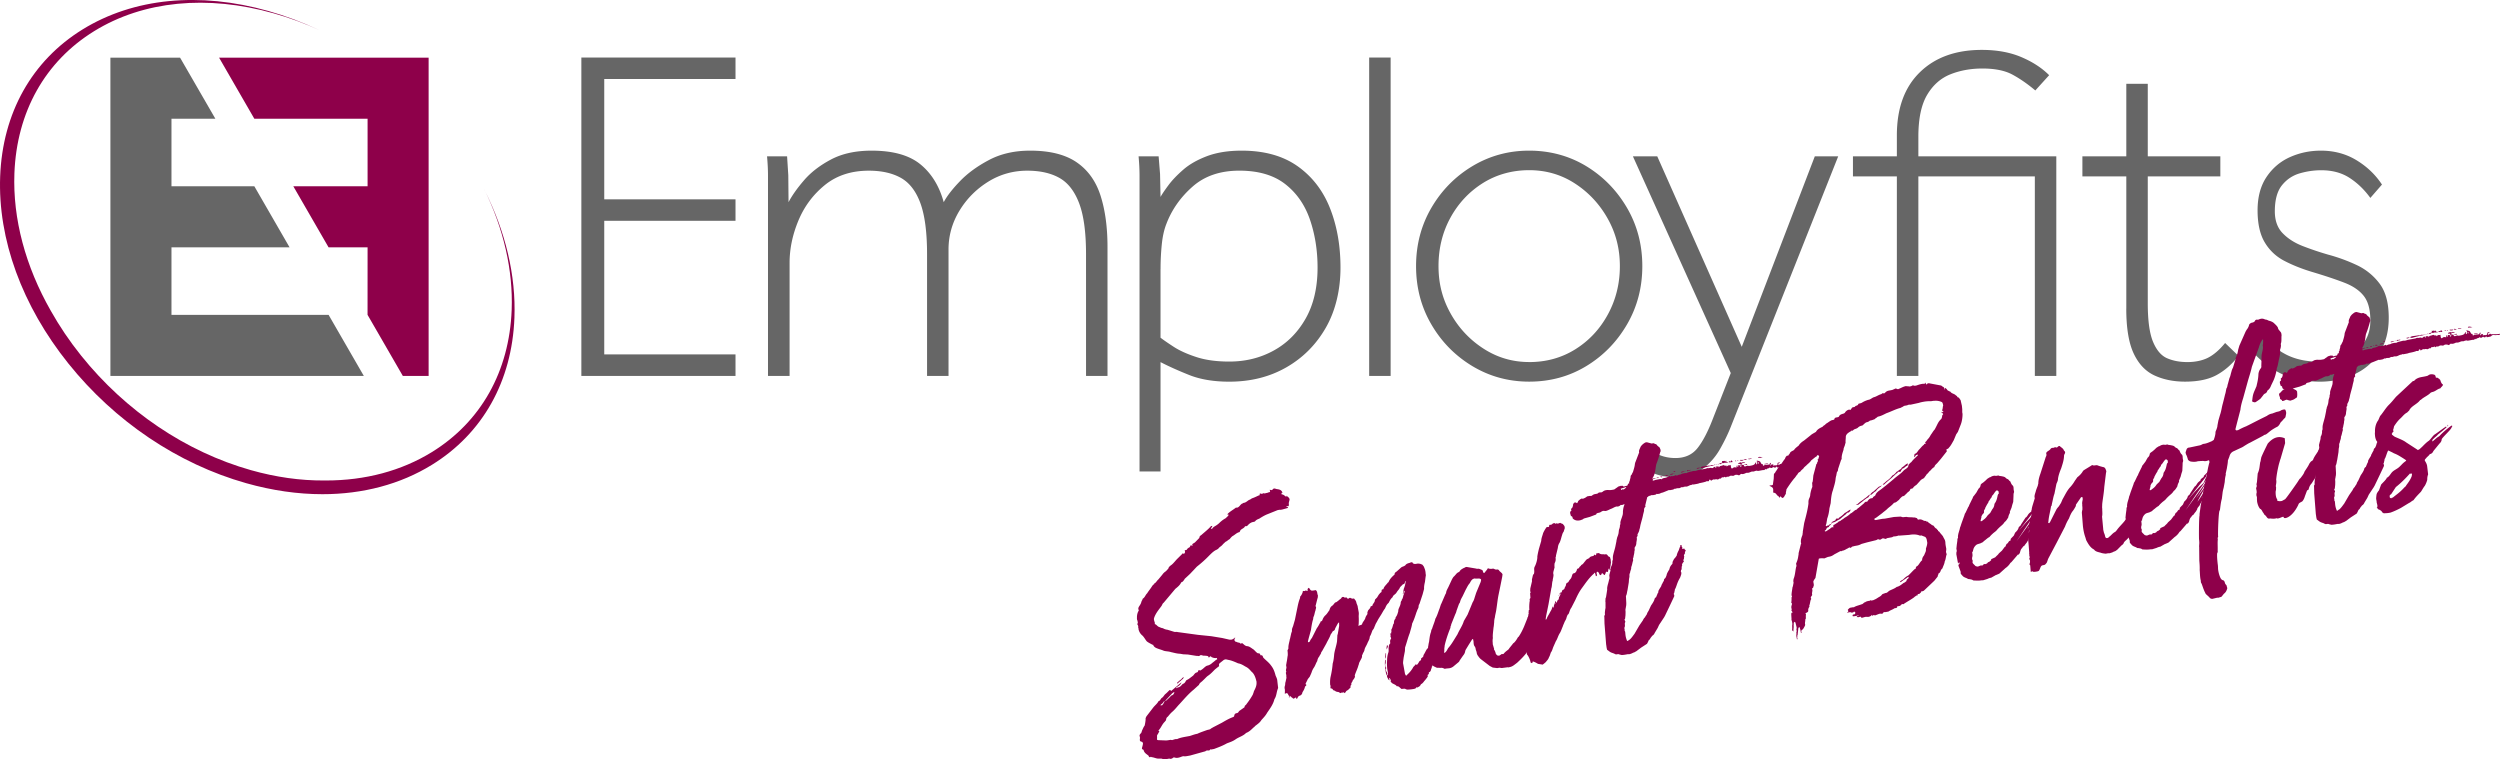
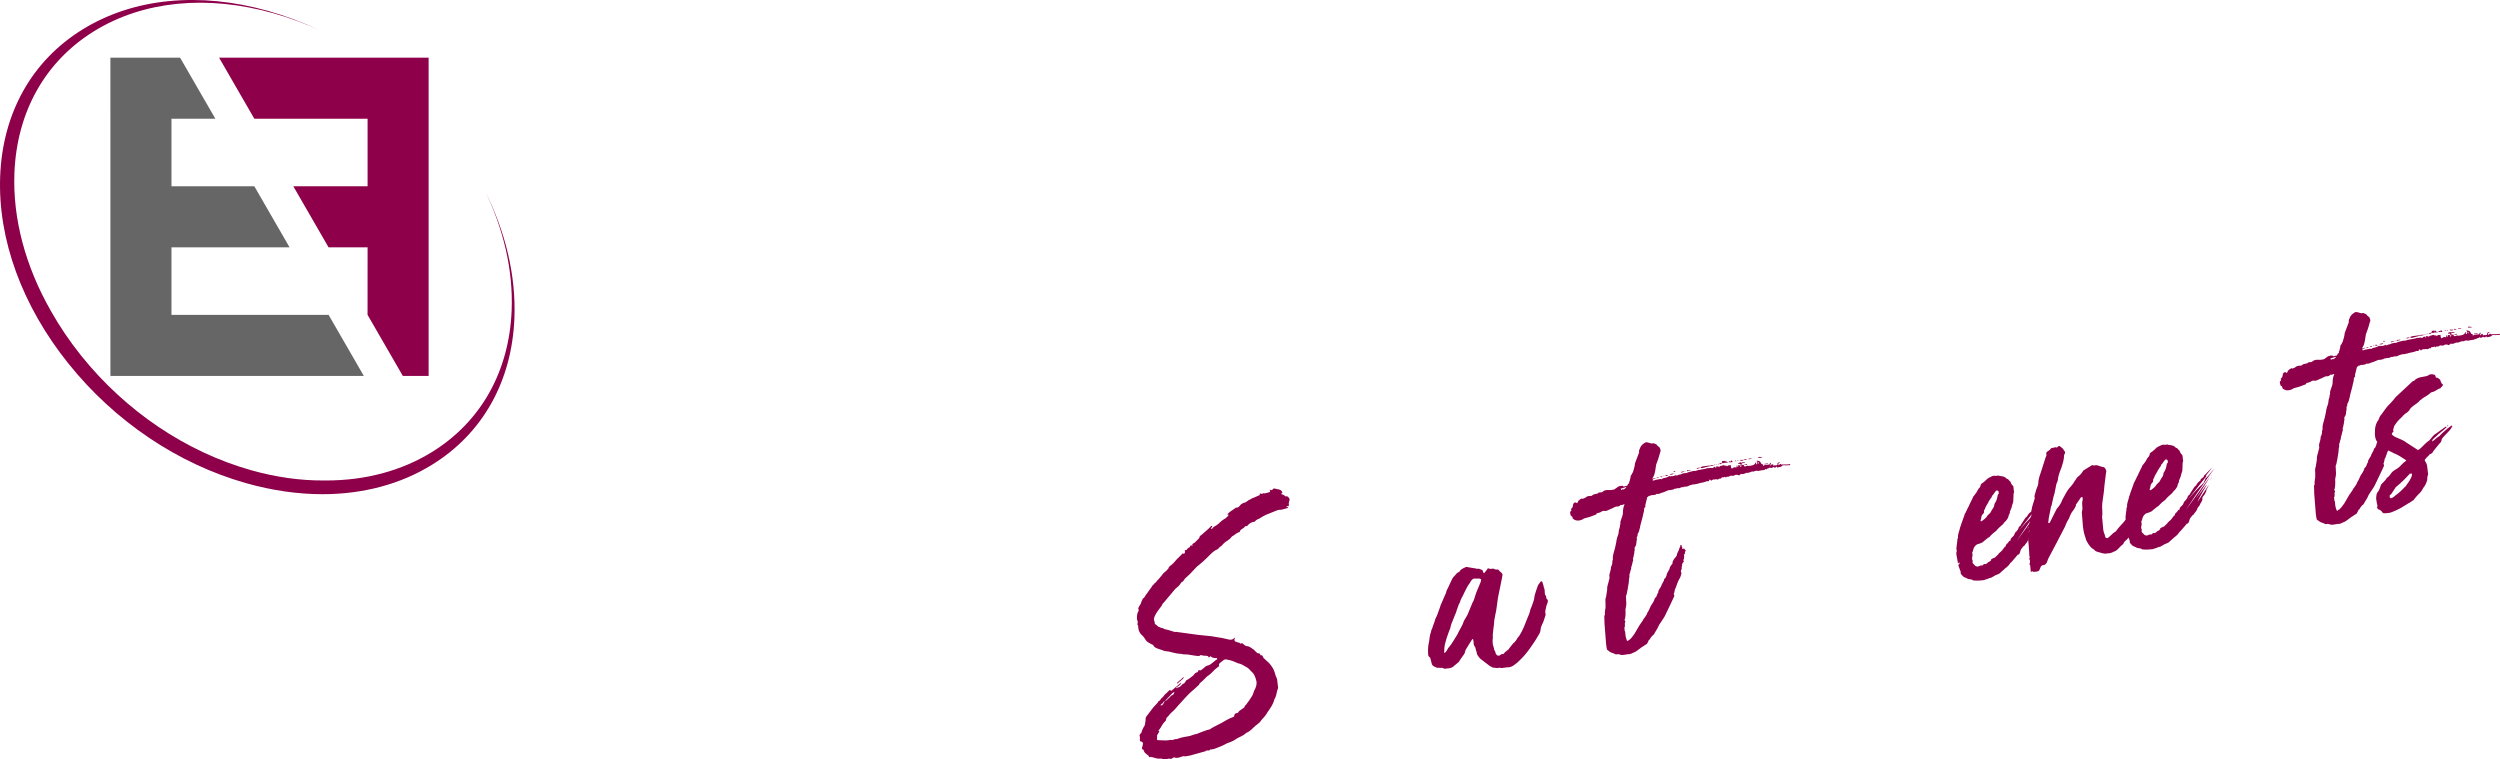
<svg xmlns="http://www.w3.org/2000/svg" xmlns:xlink="http://www.w3.org/1999/xlink" viewBox="0 0 789.62 239.78">
-   <path d="M242.57 118.73V55.41c0-1.81-.1-3.82-.3-6.03h6.33l.38 5.96.08 8.52c1.1-2.11 2.74-4.42 4.9-6.93s5-4.7 8.52-6.56 7.79-2.79 12.82-2.79c6.73 0 11.86 1.43 15.38 4.3 3.52 2.86 5.98 6.86 7.39 11.98 1-1.91 2.71-4.12 5.13-6.63 2.41-2.51 5.48-4.75 9.2-6.71s8.04-2.94 12.97-2.94c6.23 0 11.13 1.23 14.7 3.69s6.08 5.98 7.54 10.55 2.19 9.98 2.19 16.21v40.71h-6.78V80.29c0-6.93-.73-12.31-2.19-16.13s-3.54-6.48-6.26-7.99c-2.71-1.51-6.08-2.26-10.1-2.26-4.52 0-8.67 1.18-12.44 3.54s-6.78 5.43-9.05 9.2c-2.26 3.77-3.39 7.82-3.39 12.14v39.95h-6.78V80.29c0-6.93-.71-12.31-2.11-16.13-1.41-3.82-3.47-6.48-6.18-7.99s-6.08-2.26-10.1-2.26c-5.53 0-10.15 1.51-13.87 4.52-3.72 3.02-6.51 6.76-8.37 11.23s-2.79 8.92-2.79 13.34v35.73h-6.78zm117.35 30.15V55.41c0-1.81-.1-3.82-.3-6.03h6.33l.45 5.58.15 7.24c.5-.9 1.33-2.13 2.49-3.69 1.15-1.56 2.71-3.19 4.67-4.9s4.47-3.14 7.54-4.3c3.07-1.15 6.71-1.73 10.93-1.73 7.13 0 13.02 1.64 17.64 4.9 4.62 3.27 8.04 7.69 10.25 13.27s3.32 11.84 3.32 18.77-1.53 13.55-4.6 18.92c-3.07 5.38-7.24 9.57-12.51 12.59-5.28 3.02-11.28 4.52-18.02 4.52-4.93 0-9.15-.71-12.66-2.11-3.52-1.41-6.53-2.76-9.05-4.07v34.53h-6.63zm6.63-63.93v21.71c.9.7 2.29 1.66 4.15 2.87s4.24 2.29 7.16 3.24c2.91.96 6.38 1.43 10.4 1.43 5.13 0 9.8-1.15 14.02-3.47 4.22-2.31 7.59-5.68 10.1-10.1s3.77-9.8 3.77-16.13c0-5.43-.81-10.48-2.41-15.15-1.61-4.67-4.22-8.42-7.84-11.23s-8.44-4.22-14.47-4.22-10.96 1.68-14.77 5.05c-3.82 3.37-6.58 7.31-8.29 11.84-.71 1.81-1.18 3.97-1.43 6.48s-.38 5.08-.38 7.69zm65.9 33.78V18.17h6.78v100.56h-6.78zm50.54 1.81c-6.53 0-12.51-1.64-17.94-4.9-5.43-3.27-9.75-7.66-12.97-13.19s-4.82-11.66-4.82-18.39 1.61-12.87 4.82-18.39c3.22-5.53 7.54-9.92 12.97-13.19 5.43-3.26 11.41-4.9 17.94-4.9s12.64 1.64 18.02 4.9c5.38 3.27 9.67 7.67 12.89 13.19 3.22 5.53 4.82 11.66 4.82 18.39s-1.61 12.87-4.82 18.39c-3.22 5.53-7.51 9.93-12.89 13.19s-11.38 4.9-18.02 4.9zm0-6.18c5.43 0 10.3-1.36 14.62-4.07s7.74-6.38 10.25-11.01c2.51-4.62 3.77-9.7 3.77-15.23s-1.28-10.43-3.84-15-6.01-8.27-10.33-11.08-9.15-4.22-14.47-4.22-10.3 1.36-14.62 4.07-7.74 6.36-10.25 10.93c-2.51 4.58-3.77 9.68-3.77 15.3s1.28 10.43 3.84 15 6.03 8.27 10.4 11.08c4.37 2.82 9.17 4.22 14.4 4.22zm33.66 31.66l3.47-4.82c.9.9 2.16 1.71 3.77 2.41s3.37 1.06 5.28 1.06c3.02 0 5.35-1.06 7.01-3.17s3.24-5.13 4.75-9.05l5.73-14.62-30.91-68.45h7.69l26.69 60.16 23.07-60.16h7.39l-34.07 85.79c-.81 2.01-1.88 4.22-3.24 6.63s-3.17 4.5-5.43 6.26-5.15 2.64-8.67 2.64c-2.82 0-5.23-.45-7.24-1.36-2.01-.9-3.77-2.01-5.28-3.32zm82.47-27.29V55.71h-13.87v-6.33h13.87v-6.63c0-8.54 2.41-15.18 7.24-19.9 4.82-4.72 11.36-7.09 19.6-7.09 4.72 0 8.87.75 12.44 2.26s6.51 3.42 8.82 5.73l-4.37 4.82c-2.51-2.11-4.95-3.79-7.31-5.05-2.36-1.25-5.5-1.88-9.42-1.88-3.62 0-6.96.6-10.03 1.81s-5.53 3.37-7.39 6.48c-1.86 3.12-2.79 7.54-2.79 13.27v6.18h43.57v69.35h-6.78V55.71h-36.79v63.02h-6.78zm72.47-21.26V55.71h-13.87v-6.33h13.87V26.46h6.78v22.92h22.92v6.33h-22.92v40.1c0 5.43.55 9.47 1.66 12.14 1.11 2.66 2.59 4.4 4.45 5.2 1.86.81 4 1.21 6.41 1.21s4.67-.45 6.48-1.36 3.62-2.46 5.43-4.67l4.22 4.07c-2.01 2.61-4.3 4.62-6.86 6.03s-5.91 2.11-10.03 2.11c-3.62 0-6.84-.66-9.65-1.96-2.82-1.31-5-3.62-6.56-6.94s-2.34-8.04-2.34-14.17zm38.98 12.52l3.43-4.82c2.29 2.92 4.91 5.15 7.87 6.71s6.45 2.34 10.47 2.34c2.92 0 5.62-.48 8.1-1.43 2.49-.95 4.48-2.39 5.98-4.3s2.25-4.32 2.25-7.24c0-3.42-.69-6.01-2.07-7.77s-3.45-3.17-6.21-4.22c-2.76-1.06-6.15-2.19-10.18-3.39-3.31-1-6.25-2.19-8.82-3.54-2.56-1.36-4.6-3.29-6.09-5.8-1.5-2.51-2.25-5.88-2.25-10.1s.95-7.74 2.84-10.55 4.36-4.9 7.4-6.26 6.29-2.04 9.76-2.04c4.18 0 7.93 1.01 11.24 3.02s5.99 4.57 8.05 7.69l-3.67 4.22c-1.89-2.61-4.08-4.72-6.57-6.33-2.48-1.61-5.46-2.41-8.93-2.41-2.29 0-4.56.33-6.8.98-2.25.66-4.12 1.91-5.62 3.77s-2.25 4.6-2.25 8.22c0 2.92.83 5.23 2.49 6.93 1.66 1.71 3.79 3.07 6.39 4.07 2.6 1.01 5.28 1.91 8.05 2.71a54.39 54.39 0 0 1 8.87 3.24 19.13 19.13 0 0 1 7.28 5.88c1.93 2.56 2.9 6.16 2.9 10.78s-1.07 8.44-3.2 11.46-4.85 5.23-8.16 6.63c-3.31 1.41-6.74 2.11-10.29 2.11-5.05 0-9.39-.96-13.02-2.87a28.34 28.34 0 0 1-9.23-7.69zm-478.26 1.95h-41.46V69.73h41.46v-6.78h-41.46v-38h41.46v-6.78h-48.69v100.56h48.69v-6.79z" fill="#666" />
  <path d="M152.99 59.89c6.09 12.44 9.09 25.45 8.62 37.99-.74 19.4-9.69 35.34-25.2 44.91-9.65 5.95-21.09 8.97-33.43 8.97h-.72c-7.37.04-15.11-1.03-22.99-3.26-20.53-5.8-39.57-18.64-53.62-36.15-3.7-4.61-6.89-9.36-9.6-14.18C8.03 84.12 4.01 69.12 4.55 54.74c.74-19.4 9.69-35.34 25.2-44.91C45.27.26 65.42-1.73 86.48 4.22c4.9 1.38 9.71 3.16 14.39 5.3-5.22-2.46-10.6-4.49-16.09-6.04-21.79-6.16-42.62-4.1-58.67 5.8C10.07 19.17.81 35.67.05 55.73c-.75 19.83 6.9 40.82 21.56 59.1s34.6 31.7 56.14 37.78c8.24 2.33 16.34 3.48 24.09 3.48 12.76 0 24.6-3.12 34.58-9.28 16.04-9.89 25.3-26.39 26.06-46.45.51-13.36-2.81-27.24-9.5-40.47z" fill="#8e004a" />
  <path d="M103.78 99.44H54.16V78.12h37.3L80.33 58.83H54.16V37.5h13.86L56.88 18.22h-2.72-19.29V37.5v21.33 19.29 21.32 19.29h19.29 60.75l-11.13-19.29z" fill="#666" />
  <g fill="#8e004a">
    <path d="M69.2 18.22L80.33 37.5h35.77v21.33H92.64l11.14 19.29h12.32l-.01 21.32 11.14 19.29h8.15V18.22H69.2zM407.22 158.2c-.16.55-.2.81-.13 1.15-.04.27 0 .51-.24.56-.08.02-.27-.04-.45-.09l-.07.1c.02.08.03.17.11.15q.02.08.1.07s.08-.02.18.05q.1.07.11.15l-.07.1-1.8.5c-.25.05-.58.11-.85.07l-.58.11-3.13 1.26c-.89.34-1.74.84-2.67 1.44-.4.16-.97.35-1.31.84-.15.11-.32.14-.4.16l-.25.05c-.58.11-1.04.45-1.41.77-.14.2-.42.51-.76.57-.08.02-.27-.04-.35-.02-.23.64-1.06.8-1.48 1.31-.05.18-.17.46-.32.58-.83.15-1.39.86-2.18 1.26-.3.23-.66.64-.86.93-.55.27-.83.67-1.31.84l-.81.75c-.48.69-1.06.8-1.54 1.49-.08.02-.23.13-.39.24-.89.34-1.61 1.07-2.27 1.71-1.3 1.36-2.63 2.55-4.06 3.67l-2.16 2.29-1.62 1.5c-.27.39-.58 1.05-1.16 1.16-.36.84-1.04 1.4-1.86 2.06l-3.68 4.38c-.3.23-.36.41-.42.51-.17.46-.46.77-.6.97-.76 1-1.46 1.9-1.93 3.11-.05.18-.17.46-.13.71l.05.25c.06.33.19.57.24.82l-.02.35c.02.08.28.12.38.19.31.29.64.66 1 .76.36.11.58.32 1.19.38.39.27.94.43 1.47.5l2.1.65c.45.09.76-.05 1.05.07l6.45.88 4.21.43 3.46.57 1.89.43c.36.11.71.13 1.05.07.25-.05.48-.17.79-.4 0 0 .07-.1.15-.11 0 0-.02-.08.07-.1 0 0 .1.07.18.05.02.08-.07.1-.15.11l-.16.55c.05.25.26.47.46.61.25-.05.46.17.73.21.18.05.52 0 .66.31a1.02 1.02 0 0 0 .27.04.59.59 0 0 1 .32-.14c.17-.03.11.15.39.27.31.29.62.57 1.07.67.86.01 1.4.6 2.18 1.07.41.36.75.81 1.15 1.08.1.07.2.14.36.11.27.04.53.07.59.41l.03.17s.1.07.18.05c.5-.09.58.32.74.73.75.81 1.74 1.49 2.44 2.48.78.98 1.13 1.95 1.45 3.18.16.4.42.87.51 1.37l.29 2.53c.02.08-.12.28-.11.36-.42 1.02-.37 2.22-1.05 3.21-.39 1.62-1.36 2.92-2.31 4.3-.45.86-1.17 1.59-1.82 2.31-.39.68-1 1.13-1.75 1.7-.24.13-.36.41-.74.65-.66.64-1.38 1.37-2.35 1.72-.86.93-2.26 1.28-3.26 1.98-.99.7-1.89.95-2.78 1.29-1.33.76-2.7 1.27-4.07 1.78l-.92.17q-.08.02-.1-.07l-.08.02c-.17.03-.2.3-.45.34l-.17.03c-.18-.05-.35-.02-.51 0s-.33.06-.4.16q-.15.11-.23.13l-.17.03-4.51 1.26-.83.15c-.42.08-.83.15-1.28.06l-.42.08c-.4.16-.8.32-1.22.4a2.38 2.38 0 0 1-1.31-.1c-.08.02-.33.06-.4.16-.22.21-.39.24-.55.27s-.25.05-.43 0c-.1-.07-.27-.04-.35-.02l-.25.05c-.75.14-1.27.15-1.81-.01-.28-.12-.61-.06-1.05-.07-.77.05-1.36-.35-2.24-.45-.18-.05-.2-.14-.28-.12s-.15.11-.24.13c-.33.06-.39-.27-.52-.51-.61-.49-1.36-.87-1.53-1.79l-.1-.07c-.28-.12-.38-.19-.41-.36-.05-.25.16-.55.13-.71.12-.28.14-.63.2-.81-.05-.25-.09-.5-.37-.62-.45-.09-.64-.23-.62-.57-.02-.08-.03-.17.02-.35-.03-.17.09-.45 0-.43l-.08-.42c-.16-.4.21-.73.5-1.04l.28-.83c.26-.48.42-1.02.77-1.43.16-.55.27-1.34.33-1.96-.08-.42.13-.71.25-.99l2.16-2.81c.56-.71 1.25-1.18 1.69-2.03.58-.11.56-.71 1.1-1.06.39-.24.63-.8 1-1.13.45-.34.81-.75 1.25-1.18 0 0 .15-.11.23-.13s.18.05.18.05c.03.17.13.23.21.22.17-.03.3-.23.45-.34l2.61-2.2c-.02-.08.08-.02.17-.03.02.08-.05.18-.14.2-.24.56-.79.83-1.18 1.08-.15.11-.32.14-.3.23l.02.08c.02.08.03.17.11.15s.22-.21.3-.23l.25-.05c.25-.05.48-.18.7-.39.3-.23.56-.71.89-.77.4-.16.59-.54.85-1.02l.86-.5 1.36-1.03c.36-.41.61-.89 1.11-.98.17-.03.4-.16.44-.43.05-.18.12-.28.29-.31q.08-.02.18.05c.1.07.18.05.27.04s.23-.13.39-.24c.62-.37 1.1-1.06 1.75-1.27.83-.15 1.42-.69 1.79-1.02.39-.24.89-.77 1.21-.91.08-.02.17-.03.15-.11l-.02-.08c-.02-.08-.05-.25-.14-.32l-.25.05c-.6.02-1.06-.15-1.44-.34-.03-.17-.21-.22-.3-.2s-.23.13-.37.33l-.17.03c-.08.02-.02-.08-.02-.08l-.02-.08s-.02-.08-.11-.15c-.02-.08-.11-.15-.2-.14-.36-.11-.8-.11-1.15-.13-.33.06-.64-.23-1.06-.15-.17.03-.24.13-.39.24l-.08.02c-.25.05-.53-.08-.78-.03l-2.75-.44-1.48-.07c-.53-.08-.89-.18-1.33-.19-.96-.08-1.61-.31-2.5-.49-.83-.28-1.59-.22-2.32-.44-.66-.31-1.37-.44-2.21-.8-.46-.17-.96-.51-1.15-1.08-.08.02-.27-.04-.36-.11-.58-.32-1.14-.57-1.65-.99-.44-.52-.84-1.31-1.37-1.82-.71-.56-1.11-1.35-1.25-2.1.04-.27-.06-.33-.09-.5-.02-.08-.03-.17.04-.27l-.02-.08c-.06-.33-.26-.47-.29-.64q-.02-.08.05-.18c.14-.2.11-.36.07-.53l-.08-.42c-.13-.23-.19-.57-.15-.83-.05-.76.14-1.58.4-2.05l.19-.38c-.11-.15-.14-.32-.17-.48 0-.52.36-.84.55-1.22.34-.49.36-.84.54-1.3.22-.21.24-.56.31-.66.7-.39.82-1.18 1.41-1.72.46-.77 1.04-1.4 1.5-2.17.2-.3.34-.49.73-.74l-.03-.17c.57-.19.79-.84 1.32-1.28l1.27-1.53c.2-.3.56-.71 1.1-1.06l.79-.84c.08-.53.61-.89 1.07-1.23.67-.55 1.29-1.44 1.88-1.98l1.6-1.59c-.02-.08.07-.1.07-.1s.02.08.11.15l.2.14.34-.49-.03-.17q-.02-.08.04-.27c-.02-.08-.11-.15-.13-.23 0 0 .07-.1.15-.11 0 0 .02.08.1.07.17-.03.4-.16.48-.18.04-.27.27-.39.57-.62.33-.06.44-.43.56-.71l.17-.03.46.17-.09-.5c.14-.2.54-.36.84-.58l1.23-1.26c.08-.02.2-.3.2-.3 0-.43.32-.58.63-.81.96-.87 2.17-1.78 3.02-2.79l.42-.08-.1.36-.36.41s.1.07.11.15l.27.04c.31-.66 1.13-.9 1.65-1.34.54-.36.81-.75 1.26-1.09.37-.33.91-.68 1.38-.94l.88-.85-.02-.08c-.02-.08-.03-.17.02-.35a.62.62 0 0 1-.32.14c-.08.01-.02-.08.12-.28.88-.85 1.75-1.27 2.57-1.94.08-.02.27.04.35.02.67-.12.96-.87 1.5-1.22.25-.05.39-.24.47-.26l.25-.05c.5-.09.87-.42 1.33-.76.39-.24.8-.32 1.09-.63.82-.24 1.52-.62 2.16-.91l.08-.02c.17-.03.32-.14.32-.14-.1-.07-.03-.17-.05-.25-.03-.17.05-.18.14-.2s.25-.05.27.04c.08-.02.18.05.27.04.17-.03.4-.16.57-.19s.27.04.36.11c.15-.11.32-.14.57-.19.17-.03.42-.08.65-.21l.25-.05c.17-.03.23-.13.2-.3l-.03-.17c-.1-.07-.05-.25-.05-.25-.02-.08.08-.02.27.04.08-.02.18.05.27.04.17-.03.4-.16.45-.34.07-.1.23-.13.32-.14l.25-.05c.28.12.64.23.99.25.71.13 1.19.38 1.38.95l.1.07c.02.08-.15.11-.23.13-.1-.07-.07.1-.12.28l.03.17c.61.06.84.36 1.34.7.02.08.11.15.11.15.08-.02.05-.18.04-.27s-.02-.08.15-.11c-.07.1.02.08.02.08.49.34.8.63.88 1.04l-.09.45zm-36.88 75.51c.25-.05.57-.19.9-.25.17-.03.33-.06.52 0 .79-.4 1.79-.59 2.7-.76l1.33-.24c.74-.22 1.45-.53 2.37-.69.87-.42 2.01-.8 2.98-1.15.49-.17 1-.18 1.22-.4.22-.21.62-.37.77-.49l2.83-1.47c1.09-.63 2.1-1.25 3.47-1.76.25-.05.39-.24.42-.51a.81.81 0 0 1 .64-.72l.25-.05c.17-.03.23-.13.39-.24a1.33 1.33 0 0 1 .57-.62l1.14-.81c.25-.05.27-.39.32-.58.14-.2.45-.34.57-.62.7-.9 1.38-1.89 1.96-2.94l.23-.64c.12-.28.09-.45.23-.64.51-.96.79-1.78.72-2.63.05-.18-.08-.42-.12-.67-.3-1.15-.73-2.11-1.44-2.66-.54-.59-1-1.2-1.94-1.63-.67-.39-1.36-.87-2.34-1.03-.94-.43-2.06-.91-3.04-1.08-.45-.09-.73-.21-1.06-.15-.08.02-.32.14-.4.16l-1.13.9c-.3.23-.44.42-.36.84l.02.08c-.07.1-.14.2-.12.28-.47.26-.76.57-1.21.91-.73.74-1.37 1.46-2.29 2.06-.45.34-.95.95-1.47 1.39-.42.51-1.07.71-1.29 1.44 0 0-.07.1-.15.11l-1.55 1.41c-1.65 1.34-2.99 2.96-4.43 4.52-.73.74-1.34 1.62-2.23 2.39-.52.44-.95.95-1.44 1.56-.3.23-.52.44-.53.87l-.07.1c.05.25-.19.38-.39.67-.88.85-1.13 1.84-1.92 2.68 0 0-.07.1-.05.18s.1.07.28.12c-.26.48-.38.76-.72 1.25-.04.27-.04.7 0 .95-.07.1-.05.18-.04.27-.04.27.14.32.41.36l2.34.09c.35.02 1.02-.1 1.52-.19.27.04.45.09.61.06zm-3.61-11.23c-.08.02-.2.3-.19.38 0 0 .07-.1.15-.11s.18.05.35.02c.36-.41.63-.8.79-1.35-.08.02-.17.03-.23.13-.19.38-.48.69-.86.93zm2.69-2.22c.22-.21.49-.61.74-.65.57-.19.57-.62.79-.83-.02-.08-.1-.07-.11-.15l-.17.03-.45.34-2.23 2.39c.17-.03.33-.06.4-.16l1.03-.96zm4.44-6.33c-.05.18-.17.46-.26.48-.51.52-1.13.9-1.55 1.4l-.33.06c.08-.02-.02-.08.12-.28.37-.33.81-.75 1.35-1.11.05-.18.27-.39.51-.52 0 0 .07-.1.15-.11l.02.08z" />
-     <path d="M438.4 212.61l-.23-1.25c-.09-.93-.15-1.78-.06-2.66 0-.95.11-1.74.39-2.57.17-.46.08-.96.07-1.48.1-.36.03-.78.37-1.27.08-.02.22-.21.19-.38-.1-.07-.05-.25-.06-.33-.03-.17.02-.35.06-.61.22-.21.27-.39.24-.56-.02-.08-.13-.23-.16-.4-.08.02-.1-.07-.1-.07l.08-.02c.05-.18.02-.35 0-.43-.03-.17.04-.27-.16-.4-.08.02.07-.1.07-.1.08-.02.1.07.18.05.17-.03.14-.2.11-.36.07-.1.11-.36.08-.53-.02-.08-.03-.17 0-.43.27-.39.36-.84.52-1.39-.02-.08-.03-.17.05-.18.29-.31.23-.64.26-.91s.16-.55.29-.74c.22-.21.19-.38.23-.64.36-.41.53-.87.69-1.42.05-.18.17-.46.13-.71.06-.61.54-1.3.68-1.93.05-.18.11-.36.07-.53.07-.1.02-.35.24-.56q-.02-.08.14-.2l-.03-.17c.49-.61.38-1.19.64-1.67.11-.36.23-.64.25-.99l.08-.02s-.1-.07-.11-.15c-.08.02-.15.11-.22.21l-.13.71c.02.08-.15.11-.14.2l-.03-.17.31-1.61c.36-.84.49-1.55.6-2.35q-.02-.08-.1-.07c-.07.1-.12.28-.11.36l-.31.66c-.17.03-.1-.07-.18-.05s-.18-.05-.17.03c-.27.39-.74.65-1 1.13-.17.46-.48.69-.82 1.18-.14.2-.32.58-.63.8-.37.33-.76.57-.78.92l-.07.1c-.67.55-.9 1.2-1.23 1.78-.67.55-.83 1.1-1.14 1.76-.63.8-.92 1.55-1.47 2.34l-.67 1.07-.51.96c-.2.3-.39.68-.5 1.04-.26.48-.26.91-.77 1.43-.31.66-.44 1.37-.85 1.96l-.13.71c-.16.55-.5 1.04-.67 1.5-.29.74-.79 1.35-.91 2.06-.07.53-.44.86-.6 1.4l-.19.38c.05.25 0 .51-.11.8l-.7 1.34c-.19.38-.14.63-.33 1.01-.25.99-.76 1.95-1.09 2.96-.07.1-.04.27-.02.35l.03.17c-.02.35-.36.84-.72 1.25.03.17-.17.46-.31.66.02.08-.14.2-.14.2.05.25.09.5-.13.71-.15.11-.14.2-.12.28l.03.17c.03.17-.04.27-.19.38-.29.31-.57.62-.89.77-.24.13-.3.23-.37.33l-.27.39c-.07.1-.15.11-.15.11q-.08.02-.11-.15c-.27-.04-.28-.12-.36-.11s-.23.13-.32.15c-.17.03-.27-.04-.28-.12l-.07.1q-.07.1-.15.11c-.08.02-.17.03-.27-.04-.05-.25-.39-.27-.66-.31-.18-.05-.53-.07-.74-.29l-.2-.14c-.43 0-.48-.26-.69-.48-.11-.15-.2-.14-.38-.19-.1-.07-.27-.04-.28-.12 0 0-.02-.08.05-.18v-.52c-.05-.25-.18-.48-.13-.67-.04-.68 0-1.38.13-2.09.34-1.44.58-2.95.68-4.26.32-1.09.4-2.06.48-3.02.19-1.33.71-2.71.9-4.04l.1-1.83c-.02-.08.04-.27.11-.36l.46-2.67-.03-1.11c-.23.13-.3.23-.44.43l-.77 1.43c-.11.36-.13.71-.78.92.02.08-.46.77-.67 1.07-.33 1.01-.94 1.9-1.37 2.84l-.97 1.73-.32.58-.34.49c.06.33-.45.86-.62 1.32-.36.41-.46.77-.57 1.14l-.04.27c-.41.59-.6 1.4-1.08 2.09-.27.39-.46.77-.63 1.24-.16.55-.42 1.02-.66 1.59-.27.39-.64.72-.75 1.08l-.57 1.14.03.17c.1.07.2.14.21.22.03.17-.19.38-.42.51-.07.53-.38 1.19-.79 1.78-.1.36-.13.71-.6.97q-.07.1-.15.11c-.67.12-.67.55-.95.95 0 0-.07.1-.15.11 0 0-.1-.07-.11-.15l-.05-.25s-.1-.07-.18-.05c0 0-.07.1-.15.11-.23.13-.3.23-.39.24-.17.03-.27-.04-.48-.26-.1-.07-.38-.19-.41-.36-.02-.08-.11-.15-.2-.14s-.07.1-.14.2q-.07.1-.15.11-.08.01-.15.11c-.02-.08-.11-.15-.03-.17.15-.11.23-.13.22-.21s-.11-.15-.31-.29-.08-.42-.37-.62c-.18-.05-.28-.12-.36-.11s-.07.1-.15.11l-.17.03c-.08.02-.17.03-.18-.05.09-.45.03-.78.05-1.13l-.08-.42c-.06-.33.03-.78.15-1.06.02-.35.03-.78.15-1.06l.23-1.08c.07-.1.04-.27 0-.43v-.51l-.16-.83c.07-.1.14-.2.11-.36.07-.1.05-.18-.05-.25-.08-.42.2-.81.12-1.23l-.06-.33c-.06-.33.11-.8.13-1.14.2-.81.23-1.59.37-2.22 0-.51 0-.95-.09-1.45.04-.27.26-.48.29-.74-.07-.85.26-1.86.44-2.75-.02-.08-.03-.17.05-.18l.38-1.71c.04-.27.24-.56.26-.91-.09-.5.16-.98.34-1.44l.58-2 .86-4.21c.18-.89.43-1.89.79-2.73-.05-.25 0-.43.23-.64a4.05 4.05 0 0 0 .57-1.14c.04-.27.02-.35.19-.38l.25-.05c.02.08.1.07.18.05s.17-.03.15-.11l.08-.02c.08-.02.25-.05.35.02s.18.05.27.04.17-.03.14-.2c-.1-.07-.03-.17-.05-.25s-.02-.08.05-.18.2-.3.29-.31l.2.14c.1.07.11.15.11.15.37.62.55.67 1.39.52l.5-.09c.28.12.33.37.44.52l.17.92c.1.07.13.23.08.42.06.33-.06.61-.17.98l-.5 1.99c-.07.1-.05.18-.05.18.03.17.13.23.16.4.05.25-.14.63-.17.98-.29.74-.32 1.52-.65 2.1-.1.36-.04.7-.23 1.08-.25.99-.41 1.97-.56 3.03l-.72 2.63-.2.81-.04.27q.02.08.11.15c.17-.03.42-.08.47-.26.19-.38.31-.66.67-1.07l1.58-3.13c.49-.61.72-1.25 1.13-1.84-.02-.08.04-.27.12-.28.42-.08.45-.34.57-.62.17-.46.45-.86.73-1.17.67-.55.98-1.21 1.47-1.82-.02-.08-.03-.17.04-.27.17-.46.36-.84.98-1.21l.42-.51c.14-.2.27-.39.61-.46.25-.05.37-.33.62-.37.34-.49.92-.6 1.1-1.06a.64.64 0 0 1 .39-.24c.17-.03.35.02.55.16.1.07.11.15.2.14s.07-.1.14-.2a1.02 1.02 0 0 0 .27.04c.02.08.11.15.21.22.11.15.21.22.3.2s.17-.03.32-.14c.07-.1.15-.11.23-.13.17-.03.27.04.36.11.18.05.38.19.71.13l.17-.03c.08-.02.18.05.2.14.33.37.55.67.63 1.09.11.58.43.95.46 1.55l.28 1.5c.09.5 0 .95 0 1.38.05.77.04 1.63 0 2.33.03.17-.11.36-.07.53 0 0 .1.07.11.15.08-.02.15-.11.22-.21l.25-.05c.25-.05.5-.09.61-.46.16-.55.75-1.08.97-1.73.09-.45.36-.84.63-1.24.07-.1.05-.18.04-.27l-.03-.17c.04-.27.16-.55.28-.83.36-.41.66-.64.8-1.27l.5-.09c0-.52.6-.97.76-1.52.04-.27.08-.53.23-.64l.51-.52c.27-.39.45-.86.89-1.28.07-.1.05-.18.14-.2.33-.06.44-.42.39-.68.05-.18.02-.35.36-.41l.17-.03.07-.1c.13-.71.95-1.38 1.29-1.87.14-.2.22-.21.3-.23.35-.93.99-1.65 1.88-2.41.07-.1.05-.18.05-.18 0-.43.32-.58.63-.8l1.33-1.19c.29-.31.79-.4 1.02-.53.15-.11.4-.16.45-.34.36-.41.61-.46 1.17-.65l.25-.05a.91.91 0 0 1 .4-.16c.25-.05.43 0 .48.26.31.29.74.29 1.08.23l.25-.05a2.24 2.24 0 0 1 1.05.07c.17-.03.2.14.36.11l.28.12c.23.3.54.59.62 1.01.27.55.4 1.22.42 1.82.06.33.11.58 0 .95l-.21 1.68c-.2.81-.32 1.52-.28 2.21l-.46 1.72-.94 2.84c-.04.27-.34.49-.29.74l-.05.18c.05.25-.08.53-.2.81-.2.3-.29.74-.48 1.12-.38 1.19-.77 2.38-1.34 3.52-.15 1.06-.5 1.99-.75 2.98-.59 1.49-.98 3.11-1.49 4.58l-.05 1.13-.4 2.05c-.06.61-.2 1.24-.18 1.84l.14.75.44 2.42a.77.77 0 0 0 .16.4c.13.23.14.32.23.3s.24-.13.37-.33c.74-.65 1.3-1.36 1.76-2.13.1-.36.57-.62.91-1.12l-.02-.08.2.14s.03.17.2.14l.14-.2c.22-.21.41-.59.61-.89-.02-.08.14-.2.3-.23.14-.2.22-.21.27-.39l-.02-.08c-.03-.17.02-.35.34-.49.14-.2.45-.34.39-.68-.02-.08.07-.1.05-.18.41-.59.7-1.34 1.04-1.83.07-.1.05-.18.14-.2.17-.03.4-.16.36-.41-.03-.17.17-.46.48-.69l.33-.06c.1.07.27.04.43 0s.4-.16.54-.36l.25-.05.03.17c-.14.2-.27.39-.24.56-.07.1-.14.2-.12.28s.03.17.11.15c.1.07.11.15.13.23s.02.08-.05.18l.03.17c-.05.18-.04.27.06.33.08-.02.23-.13.22-.21.17-.03.22-.21.22-.21.08-.02.18.05.18.05-.07.1.02.08.03.17s-.05.18-.04.27l-.45.86c-.14.2-.11.36-.24.56-.08.02.02.08.03.17.08-.02.07-.1.07-.1q.08-.02.15-.11l.17-.03.03.17c-.12.28-.14.63-.18.89l.05.25q.1.07.11.15c.02.08-.12.28-.11.36l-.67 1.07c-.2.3-.21.73-.51.96l.02.08c.05.25-.24.56-.26.91-.05.18-.16.55-.56.71-.08.02-.14.2-.14.2l.05.25q-.05.18-.29.31c-.08.02-.14.2-.09.45l.03.17c-.22.21-.32.58-.56.71-.12.28-.49.61-.63.8-.27.39-.56.71-.88.85-.07.1-.22.21-.27.39-.19.38-.61.46-.82.67 0 0-.25.05-.27-.04-.08.02-.18-.05-.18-.05l.02.08c-.19.38-.52.44-.94.52-.67.12-1.43.18-1.95.19-.27-.04-.55-.16-.74-.29-.17.03-.43 0-.77.05l-.25.05c-.08.02 0 0-.2-.14-.39-.27-.64-.66-1.08-.75l-.25.05c-.37-.62-1.25-.72-1.68-1.16-.13-.23-.23-.3-.33-.37.07-.1.12-.28.1-.36-.05-.25-.26-.47-.3-.72l-.17.03s-.08.02-.07.1c.05.25.09.5.29.64l-.48-.26c-.16-.4-.49-.77-.49-1.29.22-.21.27-.39.29-.74zm-.94-2.33c-.09-.5-.03-1.11.01-1.81 0 0 .07-.1.15-.11l.02.08c.06.33.04.68.02 1.03-.12.28-.17.46-.14.63.05.25.09.5.22.74.08-.02.1.07.11.15-.05.18-.19.38-.16.55.05.25.19.57.32.8.1.07.13.24.15.32l-.14.63c-.02-.08-.1-.07-.11-.15-.27-.98-.4-1.73-.44-2.85zm.55 3l.1.07-.08.02-.02-.08zm-.39-6.82c-.02-.08.14-.2.14-.2l.03.17-.03.78c.03.17-.09.45-.14.63l-.14.2c-.08.02-.02-.08-.02-.08l.16-1.49zm.78-2.3l-.24.56c.02.08-.14.2-.27.39-.03-.17.11-.36.11-.36-.1-.07-.03-.17-.05-.25-.03-.17.11-.36.08-.53-.02-.08.14-.2.14-.2.08-.02.1.07.11.15l.05.25.08-.02z" />
    <path d="M476.3 210.74l-1.6.21c-.17.03-.42.08-.6.02-.27-.04-.45-.09-.7-.04l-.5.09-1.41-.17-.96-.51-2.81-2.15c-.51-.42-.77-.89-1.11-1.35-.03-.17-.16-.4-.19-.57 0-.51-.35-.97-.36-1.48l-.17-.48c-.43-.44-.45-1.04-.47-1.64l-.14-.75s-.1-.07-.18-.05c-.02-.08-.08.02-.08.02l-.2.3-.87 1.37-1.06 1.75-.11.36c-.07.53-.33 1.01-.69 1.42l-1.09 1.58c-.05.18-.19.38-.34.49l-1.72 1.43c-.39.24-.62.37-1.04.45s-.85.07-1.27.15c-.25.05-.42.08-.61-.06-.2-.14-.46-.17-.73-.21-.33.06-.6.02-.86-.01-.42.08-.78-.03-1.08-.23-.46-.17-.94-.43-1.13-1-.09-.5-.25-.9-.36-1.48-.05-.25-.08-.42-.27-.55-.02-.08-.11-.15-.21-.22-.21-.22-.24-.39-.29-.64-.09-1.45-.07-2.74.28-4.1.15-1.06.22-2.11.63-3.13a2.05 2.05 0 0 1 .33-1.01c.32-1.09.82-2.13 1.05-3.21q.15-.11.14-.2c.51-.96.76-1.95 1.18-2.97l.38-1.19.19-.38 1.21-2.81.26-.48c.04-.7.45-1.29.76-1.95l1.05-2.26c.26-.48.45-.86.75-1.08l.64-.72c.14-.2.44-.43.67-.55.17-.03.32-.15.45-.34.26-.48.81-.75 1.28-1.01.17-.03.32-.14.55-.27l.33-.06 2.93.5c.18.05.36.11.53.08.5-.09.89.18 1.36.35.28.12.33.37.37.62.1.07.13.23.15.32q.1.07.18.05l.08-.02.91-1.12c.05-.18.12-.28.2-.3l.08-.02c.17-.03.27.04.36.11.17-.03.27.04.35.02.27.04.43 0 .68-.04s.43 0 .63.14c.28.12.46.17.71.13.33-.06.61.06.74.29a1.91 1.91 0 0 0 .42.44c.41.36.62.57.67.82l-.11.8-.63 3.13-.5 2.42c-.32 1.52-.46 3.1-.7 4.61-.1.88-.38 1.71-.47 2.59a5.66 5.66 0 0 0-.23 1.59c-.07.53-.07 1.05-.21 1.68-.08.96-.25 1.94-.23 2.97.05.25 0 .51-.04.7-.02.35-.03.78.03 1.11v.43l.43 1.47c-.05.18-.04.27.06.33.24.39.42.87.49 1.29l.43.44c.18.05.36.11.53.08l.25-.05c.15-.11.22-.21.39-.24.07-.1.22-.21.3-.23s.18.05.27.04c.17-.03.33-.06.32-.15.42-.51.88-.85 1.33-1.19.15-.11.37-.33.42-.51l.98-1.21c.14-.2.27-.39.51-.52.44-.43.78-.92 1.1-1.49.07-.1.12-.28.36-.41.68-.99 1.25-2.12 1.73-3.25l1-2.51c.29-.74.67-1.5.87-2.31l.14-.63c.5-1.04.82-2.13 1.15-3.14l.15-1.06c.3-1.17.7-2.28 1.1-3.39l.27-.39c.29-.31.39-.68.71-.82.08-.02.17-.03.27.04.21.22.21.65.34.89.19.57.2 1.08.46 1.55l.11 1.53c.03.17.06.33.24.39l.21.65c-.04.27.09.5.29.64.11.15.23.3.17.49.02.08.03.17-.02.35-.04.27-.16.55-.28.83-.23.64-.3 1.18-.44 1.8-.04.27-.09.45-.04.7l.06.33c-.07.1.03.17.05.25s-.05.18-.04.27c-.35.93-.53 1.82-.97 2.68-.31.66-.55 1.22-.6 1.92-.02.35-.14.63-.25.99l-1.25 2.12c-1.07 1.66-2.16 3.24-3.43 4.77-.78.92-1.66 1.77-2.47 2.52l-1.06.8c-.54.36-.86.5-1.44.61l-.42.08zm-20.15-4.66l.02.08q-.07.1.02.08s.08-.02.24-.13c.22-.21.44-.43.63-.8l.32-.58c.64-.72 1.19-1.51 1.72-2.38l1.26-2.04c.6-1.4 1.57-2.7 1.99-4.16l1.18-2.02 1.61-3.91c.34-.49.5-1.04.66-1.59l.44-1.37 1.43-3.45.14-.63-.02-.08c-.02-.08-.03-.17-.13-.23-.18-.05-.38-.19-.63-.14l-1.03.02a.7.7 0 0 0-.43 0c-.16.04-.4.16-.55.27-.14.2-.37.33-.49.61l-.32.58c-.57.62-.87 1.37-1.26 2.04l-1 2.08c-.32.58-.65 1.15-.79 1.78-.05.18-.11.36-.32.58l-.8 2.21c-.09.45-.21.73-.4 1.11l-1.3 3.25c.03.17-.02.35-.17.46 0 .43-.11.8-.3 1.17-.64 1.67-1.2 3.32-1.58 5.03 0 .43-.17.98-.09 1.4-.04.27-.08.53-.03.78z" />
-     <path d="M508.81 177.63l-.13 1.14c-.05.18-.1.36-.07.53.02.08-.04.27.08.42.03.17-.02.35 0 .43l-.3-.2-.17-.49c-.12.28-.27.39-.24.56-.04.27-.11.36-.08.53.02.08-.07.1-.07.1l-.08.02c-.1-.07-.2-.14-.28-.12s-.23.13-.3.23c.02.08-.09.45-.29.74q.02.08-.15.11c-.2-.14-.31-.29-.43-.44-.1-.07-.2-.14-.28-.12s-.15.11-.2.3c-.07.1-.12.28-.2.3 0 0-.08.02-.1-.07-.17.03-.38-.19-.41-.36-.06-.33-.16-.4-.46-.61q-.1-.07-.18-.05c-.08.02-.15.11-.19.38-.07.1.05.25.06.33l.08.42c.02.08-.22.21-.29.31-.1-.07-.11-.15-.13-.24l-.08-.42c-.1-.07-.06-.33-.16-.4l-.1-.07c-.08.02-.2.3-.36.41-1.48 1.31-2.56 2.97-3.59 4.36-.97 1.3-1.59 2.62-2.14 3.84l-1.27 2.47c-.42.51-.55 1.22-.79 1.78-.07.1-.12.28-.36.41-.14.2-.16.55-.31.66-.06.61-.4 1.11-.66 1.59-.23.64-.43.94-.59 1.49-.31.66-.57 1.57-.98 2.16-.53.87-.71 1.77-1.19 2.46l-.79 1.78c-.24.56-.37 1.27-.79 1.78-.23.64-.32 1.09-.59 1.49-.16.55-.51.96-.8 1.27-.19.38-1.11.98-1.18 1.08l-1.51-.24c-.49-.34-1.43-.77-1.6-.74-.08.02-.14.2-.14.2.11.15-.12.28-.2.3s-.2-.14-.1-.07c-.08.02-.28-.12-.28-.12l-.05-.25c-.12-.67-.7-1.94-1.11-2.29l-.06-.33c.18-.89.04-1.64.22-2.54l-.31-1.67c-.1-1.02.33-1.96.2-4.08l-.11-.58c.17-.46.23-1.08.23-1.59l.04-.27.12-.28-.08-.42.29-.31-.09-.5c-.02-.08.14-.2.11-.36l-.05-.25c.04-.27.07-.53.04-.7 0 0 .14-.2.22-.21-.07-.85-.04-1.63.06-2.51.11-.36.06-.61.01-.86l.27-.39-.11-1.53c.08-.02.17-.03.15-.11l-.12-.67.04-.7.53-2.25-.02-.6.2-.81c.04-.27.13-.71.43-.94.26-.91-.09-1.45.2-2.19.46-.77.94-2.41.87-3.26.11-.8.31-1.61.5-2.42l.74-2.55c.01-.86.39-1.62.59-2.43.24-.56.57-1.14.97-1.73.07-.1.22-.21.3-.23s.08-.02.18.05l.25-.05c.33-.06.11-.36.31-.66l.25-.05c.2.14.42-.08.65-.21.14-.2.3-.23.47-.26s.25-.05.35.02.11.15.2.14a.59.59 0 0 0 .32-.14l.08-.02c.31.29.6-.02 1.1-.12.31.29.81.2.97.6.21.22.42.44.4.79l.05.25-.38 1.19c-.36.41-.43.94-.6 1.4-.21.73-.35 1.36-.66 2.02-.34.49-.5 1.04-.56 1.65l-.59 2.43c.03.17-.02.35-.14.63.11.58.05 1.2-.28 1.77-.08.53-.08.96-.02 1.3l-.41 1.54c.03.17-.04.27-.02.35l.09.5c0 .51-.15 1.06-.24 1.51.05.25-.09.45-.13.71-.13.71-.1 1.31-.31 2.04-.07.1-.04.27-.09.45l-.8 4.54-.77 3.76-.15 1.06.1.07s.08-.02.07-.1c.08-.02.17-.03.15-.11.21-.73.7-1.34 1.01-2l.26-.48c.14-.2.12-.28.2-.3l.35-.93c.07-.1.14-.2.12-.28.1.07.05.25.06.33.08-.02.18.05.18.05.08-.02.07-.1.07-.1-.04-.68.45-1.29.44-1.8.08-.02.15-.11.23-.13s.02.08.02.08c.02.08-.07.1-.05.18l.02.08c.02.08.11.15.2.14.07-.1.22-.21.19-.38.12-.28.24-.56.49-.61.07-.1.05-.18.04-.27l.05-.18c-.03-.17.04-.27.17-.46.05-.18.11-.36.19-.38l.23-.64-.08.02c-.17.03-.12.28-.29.31-.02-.08.05-.18.02-.35.07-.1.22-.21.3-.23l.17-.03c.25-.05.2-.3.26-.48.12-.28.36-.41.44-.42.25-.05.37-.33.41-.59l.26-.48c-.02-.08.14-.2.12-.28.07-.53.2-.81.61-.89.08-.02.14-.2.22-.21.17-.46.54-.79.75-1.08s.29-.74.47-1.21c.05-.18.19-.38.52-.44l.08-.02c.33-.06.67-.55.78-.92.04-.27.16-.55.66-.64l.08-.02c0-.51.51-.52.68-.99.08-.02.15-.11.23-.13.47-.26.71-.82 1.08-1.15.05-.18.36-.41.42-.51l.79-.4c.26-.48.76-.57 1.17-.65.17-.03.32-.15.3-.23q.14-.2.22-.21c.08-.02.18.05.21.22l.08-.02c.08-.02.15-.11.22-.21.04-.27.09-.45.17-.46s.18.05.27.04l.25-.05c.08-.02.17-.03.27.04.41.36.93.35 1.61.31 0 0 .03.17.1.07l.25-.05c.5-.09.66.31.89.61.2.14.64.23.62.58.16.4.19.57.17.92l.08.42zm-17.49 13.12c.08-.02.07-.1.15-.11-.08.02-.1-.07-.2-.14.02.08.03.17-.05.18l.1.07zm.91-2.58s-.02-.08.07-.1c-.02-.08.05-.18.14-.2.02.08-.12.28-.12.28l-.08.02zm.36-.41c.02.08-.07.1-.07.1l-.08.02.07-.1.08-.02z" />
    <use xlink:href="#B" />
-     <path d="M567.44 199.52q.07-.1.05-.18l-.11-.58c.07-.1.05-.18.04-.27l.07-.1-.09-.5-.31-1.23c-.02-.08-.21-.22-.23-.3l-.29.31c-.05.18-.02.35 0 .43-.05.18-.04.27-.02.35l-.05.18c.03.17.06.33.02.6l-.08.96.05.25s-.08.02-.1-.07l-.3-.2c-.03-.17-.08-.42-.02-.6l-.02-1.03a1.99 1.99 0 0 0 .03-.78l-.09-.5c-.05-.25-.18-.48-.19-.57.08-.02.07-.1.05-.18l-.08-1.36c.02-.35-.02-.6.23-.64 0 0 .08-.02.24-.13-.1-.07-.2-.14-.23-.3-.1-.07-.2-.14-.21-.22.07-.1.12-.28.09-.45l-.11-.58c-.02-.08.04-.27.02-.35l.21-.73c-.03-.17-.13-.23-.26-.47l.05-.18c.08-.53.05-1.13.07-1.48l.14-.2c-.03-.17-.14-.32-.16-.4.01-.86.21-1.67.31-2.55l.12-.28.22-1.16-.08-.42c.02-.35.04-.7.17-.98.4-1.11.44-2.32.72-3.58.07-.1.12-.28.09-.45l-.11-.58c.24-.56.54-1.3.65-2.1l.16-.98-.03-.17.75-2.98c-.02-.08.02.08.08-.02l-.08-.42c-.09-.93.21-1.67.5-2.42 0-.43.13-.71.08-.96l.44-2.75.3-1.17c.41-1.54.85-3.34 1.06-5.02-.02-.6-.02-1.03.22-1.59.19-.38.36-.84.35-1.36.13-.71.32-1.52.57-2.08.12-.28.09-.45.07-.53l-.02-.6a.97.97 0 0 1 .13-.71c.13-.71.16-1.49.23-2.02l.97-3.62c.17-.03.23-.13.2-.3.04-.27.27-.39.29-.74-.02-.08-.11-.15-.13-.23s.05-.18.22-.21l.21-.73s.07-.1.05-.18l-.02-.08c-.02-.08-.11-.15-.21-.22q-.1-.07-.18-.05l-.25.05c.02.08-.07.1-.04.27-.64.29-1.06.8-1.75 1.27-.54.79-1.01 1.05-1.52 1.57-.29.31-.76.57-1.01 1.05-.37.33-.83.67-1.01 1.05-.25.05-.64.29-.81.75-.44.42-.68.99-1.05 1.31-.98 1.21-1.66 2.2-2.47 3.47 0 .43-.25.99-.17 1.41.02.08-.22.21-.27.39l-.32.58c-.07.1-.37.33-.45.34l-.28-.12c-.11-.15-.24-.39-.41-.36-.08.02-.15.11-.19.38l-.08.02c-.24-.39-.46-.61-.64-.66l-.21-.22c-.24-.39-.46-.61-.9-.7-.17.03-.28-.12-.31-.29.08-.02.07-.1.07-.1l-.02-.6c0-.52-.32-.8-.88-1.04-.02-.08-.1-.07-.18-.05l-.05-.25s.07-.1.08-.02c.18.05.27.04.35.02l.17-.03c.17-.03.33-.06.4-.16 0 0 .05-.18.04-.27l.23-1.59.07-1.48c-.02-.08.14-.2.2-.3.15-.11.22-.21.27-.39.56-.71.79-1.35 1.22-1.78-.02-.08.07-.1.04-.27.7-.39 1.12-1.41 1.69-2.03.14-.2.17-.46.38-.76.15-.11.2-.3.45-.34.08-.02.1.07.18.05 0 0 .08-.02.15-.11.04-.27.29-.31.41-.59.1-.36.41-.59.64-.72.47-.26.72-.3.91-.68.36-.41.81-.75 1.26-1.09.39-.67 1.07-1.23 1.69-1.6l2.1-1.68c.44-.42 1.16-.73 1.7-1.09.38-.76 1.16-1.16 2.04-1.58l.44-.43c.33-.06.59-.54.91-.68.47-.26 1.06-.8 1.63-.99l.42-.08a.64.64 0 0 0 .39-.24c0-.43.42-.51.67-.55l.42-.08q.08-.02.32-.15c.23-.64.73-.74 1.29-.93.25-.05.57-.19.69-.47.27-.39.73-.74 1.23-.83l.27.04s.1.07.18.05l.14-.2c.22-.21.24-.56.66-.64l.5-.09.29-.31c.4-.16.75-.14.91-.68.32-.14.75-.14 1.14-.38.54-.36 1.26-.66 1.91-.87l.33-.06c.65-.21 1.08-.71 1.66-.82.73-.22 1.26-.66 2.08-.9.17-.03.32-.14.37-.33.1.07.18.05.27.04l.17-.03q.1.07.18.05c.17-.03.3-.23.45-.34.44-.43.77-.49 1.52-.62l.25-.05c.25-.05.5-.09.65-.21.25-.05.55-.27.89-.34.3.2.56.24.73.21.08-.02.23-.13.32-.14.72-.3 1.34-.68 2.09-.81.27.04.45.09.7.04.28.12.45.09.7.04.17-.03.42-.08.64-.29.18.05.33-.06.53.08.18.05.35.02.43 0l.33-.06c.48-.17.97-.35 1.55-.46.25-.05.58-.11.85-.07.02.08.1.07.1.07s.08-.02.07-.1c.05-.18.12-.28.2-.3s.1.07.13.24l.23.3c.08-.02.17-.03.23-.13.05-.18.14-.2.3-.23s.33-.06.43 0l3.48.65c.27.04.46.17.77.46.17-.03.38.19.44.52a.69.69 0 0 0 .24.39l-.08-.42c-.03-.17.05-.18.05-.18s.08-.02.1.07c.28.12.49.34.74.73l.76.38.08-.02c.39.7 1.24.63 1.78 1.23.2.14.38.19.41.36l.02.08.11.15c.51 0 .62.57.93.86l.42 1.82.11 1.1v.95l.09.5c.02 1.03-.17 2.36-.52 3.28l-.94 2.41-.54.79-.78 1.87c-.46.77-.89 1.71-1.62 2.45-.05.18-.3.23-.54.36l-.22.21c.02.08.11.15.13.23.08-.02.1.07.1.07.02.08-.05.18-.12.28l-1.75 2.22-1.13 1.33c-.36.41-.83.67-.97 1.3-.79.4-1.16 1.16-1.63 1.42-.12.28-.36.41-.56.71-.32.14-.41.59-.78.92-.05.18-.34.49-.58.62-.48.17-.92.6-1.2.99-.44.43-.71.82-1.01 1.05-.39.24-.69.47-.96.87l-.07.1c-.15.11-.32.14-.48.17s-.25.05-.32.15c-.02.35-.39.68-.7.9-.23.13-.57.62-.81.75-.2.3-.51.52-.84.58l-.17.03c-.37.33-.74.65-1.08 1.15-.47.26-.73.74-1.39.86l-.17.03c-.56.71-1.25 1.18-1.92 1.73-.57.62-1.2 1-1.79 1.53l-1.82 1.37-.62.37q-.07.1-.05.18c.02.08-.05.18.03.17l.17-.03c.11.15.2.14.28.12l2-.37.85-.07 2.83-.52 2.13-.13c.27.04.56.24.9.18l.93-.09c.81.2 1.56.06 2.19.2.42-.08.8.11 1.16.22l.24.39.1.07.33-.06c.58-.11 1.06.15 1.54.41.27.04.45.09.7.04.1.07.16.4.24.39 0 0-.02-.08.05-.18l.18.05c.44.52.89.61 1.31 1.05l.46.17c.3.2.36.54.65.74.11.15.38.19.51.42.03.17.3.2.33.37l.03.17s.02.08.1.07c.18.05.3.2.41.36.36.54.96 1.03 1.14 1.51.16.4.6.92.62 1.52l.03.17c0 .43.07.85.16 1.35l.11.58v.43.08c-.05.18-.09.45-.06.61s.08.42.19.57l.02.08c-.29.74-.29 1.69-.62 2.27-.1.88-.51 1.47-.72 2.2-.37.33-.57.62-.6.97-.17.03-.16.55-.66.64 0 .43-.24.56-.25.99l-1.05 1.31-3.37 3.2c-.17.03-.32.14-.4.16s-.17.03-.02-.08l-.25.05-.14.2c.03.17-.29.31-.49.61l-.42.08c-.08.02-.25.05-.23.13l.11.15q.02.08-.07.1l-.33.06-.69.47-.07.1c-.91.68-1.93 1.22-2.85 1.82-.25.05-.22.21-.3.23s-.15.11-.23.13l-.08.02c-.1-.07-.18-.05-.27-.04-.25.05-.47.26-.61.46-.15.11-.32.15-.57.19-.08.02-.25.05-.35-.02 0 0-.08.02-.07.1-.02.35-.17.46-.42.51l-.5.09c-.61.46-1.27.58-1.88 1.03l-.67.12c-.25.05-.42.08-.68.04-.25.05-.37.33-.59.54l-.7-.04c-.5.09-1.05.37-1.54.54-.27-.04-.45-.09-.61-.06a1.09 1.09 0 0 0-.39.24l-.06-.33c-.08.02-.14.2-.29.31-.23.13-.47.26-.72.3s-.6.02-.86-.01l-.25.05c-.33.06-.73.22-1.07.28 0 0-.18-.05-.2-.14-.03-.17-.13-.23-.3-.2s-.33.06-.48.18c-.1-.07-.2-.14-.28-.12s-.15.11-.15.11-.1-.07-.18-.05q-.02-.08.05-.18c.05-.18.3-.23.55-.27l-.02-.08-.1-.07c-.32.15-.57.19-.82.24s-.58.11-.85.07c-.08.02-.1-.07-.1-.07l-.02-.08c-.03-.17.05-.18.11-.36l.33-.06c.17-.03.33-.06.39-.24l-.03-.17q.07-.1.05-.18a.36.36 0 0 0-.39-.27l-.08.02c-.14.2-.22.21-.39.24s-.42.08-.71-.13l-.83.15c-.08.02-.18-.05-.18-.05s-.02-.08.07-.1c.17-.03.25-.05.3-.23l-.03-.17c-.02-.08-.03-.17-.13-.23-.1-.07.56-.71.73-.74l.75-.14c.17-.03.25-.05.43 0 0 0 .08-.02.15-.11.7-.39 1.54-.54 2.34-.86l.08-.02c.33-.06.59-.54.92-.6l.08-.02c.08-.02.22-.21.55-.27.17-.03.32-.14.4-.16s.1.07.27.04l.17-.03c.08-.02.05-.18.14-.2s.18.05.45.09l.58-.11c.23-.13.8-.32 1.26-.66.08-.02.15-.11.23-.13l.08-.02s-.02-.08.07-.1q.87-.42 1.13-.9c.3-.23.72-.3 1.04-.45l.42-.08c.32-.15.52-.44.91-.68.79-.4 1.61-.64 2.28-1.19l.17-.03c.82-.24 1.41-.78 2.01-1.23.33-.06.62-.37.92-.6l-.02-.08c.02-.35.26-.48.63-.8l-.02-.08c-.02-.08.05-.18.12-.28-.02-.08-.27-.04-.27-.04-.82.67-1.61 1.07-2.2 1.61l-.25.05-.03-.17c.12-.28.61-.46.99-.7.36-.41.95-.95 1.58-1.24.74-.65 1.3-1.36 2.04-2.01.15-.11.4-.16.37-.33 0 0 .08-.02.07-.1 0 0-.1-.07-.11-.15l.14-.2c.8-.32 1.05-1.31 1.79-1.97l.08-.02c-.02-.6.18-.89.3-1.17.29-.31.41-.59.58-1.05.19-.38.31-.66.33-1.01v-.52c.22-.64.44-1.29.42-1.89l-.17-.92c-.06-.33-.3-.72-.5-.86l-1.21-.47-.42.08c-1.12-.48-2.32-.44-3.4-.24l-3.14.23-.35-.02c-.15.11-.4.16-.57.19-.25.05-.58.11-.85.07-.07.1-.32.14-.47.26l-1.67.31a.64.64 0 0 1-.39.24l-.81-.2-.08.02c-.33.06-.54.36-.87.42-.17.03-.45-.09-.73-.21-.04.27-.3.23-.54.36l-2.8.69-1.8.5c-.47.26-.87.42-1.37.51l-.83.15c-.48.18-.77.05-1.11.55l-.17.03c-.1-.07-.2-.14-.28-.12-.33.06-.62.37-.87.42-.39.24-.86.5-1.27.58l-.25.05c-.07.1-.15.11-.23.13l-.27-.04-1.96 1.05c-.45.34-.92.6-1.59.72l-.42.08-1.12.46c-.61-.06-1.05-.07-1.55.03l-.08.02c-.08.02-.15.11-.14.2l-1.01 5.78c.02.08-.05.18-.12.28-.2.3-.42.51-.58 1.05l.15.83v.43c-.21.3-.05.7-.47.77l-.04.27.08.42c-.02.35-.13.71-.13 1.14l.05.25c.02.08-.04.27-.19.38-.05.18-.29.31-.24.56.02.08.05.25.16.4-.42.51-.29 1.26-.65 2.1l.06.33c-.27.39-.39.68-.4 1.11q.19.57-.78.92l-.07.1.02.08a.59.59 0 0 1 .14.32c-.04.27-.09.45-.04.7l-.02.35c.03.17-.02.35-.17.46v.52c-.1.36-.07.53-.1.8l.08.42c-.11.36-.43.94-.77 1.43l-.08.02c-.25.05-.37.33-.41.59.02.08.13.23.14.32s-.15.11-.15.11l-.08.02-.18-1-.21-.65c-.02-.08-.03-.17-.11-.15l-.08.02c-.08.02-.05.18-.22.21l-.23 2.02c.03.17-.04.27-.11.36v.43q-.07.1-.06.18c.02.08.13.23.14.32-.08.02-.05.18-.17.46l-.23-1.25.04-.7-.02-.6zm10.98-34.06c-.12.28-.42.51-.66.64-.07.1-.05.18-.04.27l-.07.1-.08.02c-.25.05-.48.17-.62.37-.17.46-.32.58-.63.8 0 0 .03.17.2.14.02.08.1.07.18.05l1.31-.84c.22-.21.44-.43.69-.47l.17-.03q.1.07.18.05l.07-.1s-.02-.08-.11-.15c0-.43.16-.55.32-.58.32-.14.54-.36 1.01-.62.07-.1.15-.11.23-.13-.05-.25.15-.11.29-.31.33-.06.49-.17.55-.27.45-.34.86-.5 1.14-.81.62-.37 1.32-.76 1.9-1.38.48-.18.99-.7 1.45-1.04.23-.13.32-.14.4-.16.32-.15.42-.51.67-.55l1.57-1.32c.24-.13.41-.59.83-.67.08-.02.17-.03.27.04l.08-.02.07-.1c.41-.59.7-.9 1.2-.99l.5-.09c.07-.53.76-.57.86-.93.23-.64.68-.99 1.05-1.31.77-.49 1.51-1.14 2.12-1.6l2.54-2.1c1.03-.96 2.2-1.61 3.2-2.74.51-.52 1.49-.79 1.51-1.65q-.02-.08.12-.28c.29-.31.57-.62.81-.75.34-.49.78-.92 1.22-1.34l.88-.85-.03-.17-.33.06q-.08.02-.15.11l-.1-.07c-.08.02-.12.28-.34.49.02.08-.14.2-.14.2-.08.02-.1-.07-.1-.07l-.02-.08.05-.18c-.05-.25.04-.7.21-.73.5-.09.81-.75 1.23-1.26.59-.54.91-1.12 1.6-1.59-.03-.17.05-.18.14-.2 0 0 .07-.1.15-.11s.1.07.18.05q.07-.1.05-.18l-.02-.08c-.02-.08-.11-.15-.13-.23-.1-.07.08-.02-.02-.08.4-.16.51-.52.86-.93.44-.43.7-.9.95-1.38.42-.51.73-1.17 1.24-1.69l.45-.86c.45-.86.72-1.68 1.62-2.45.05-.18.2-.3.17-.46.12-.28.07-.53.2-.81.08-.02.15-.11.22-.21-.03-.17-.15-.32-.44-.52-.08.02-.1-.07-.11-.15.07-.1.23-.13.23-.13.03.17.11.15.2.14s.07-.1.15-.11l.07-.1c-.2-.14-.38-.19-.41-.36l-.02-.08c.26-.48.15-1.06.34-1.44l-.03-.17c-.05-.25-.12-.67-.34-.89-.58-.32-1.47-.51-2.24-.45-.43 0-.85.07-1.18.13-.86-.01-1.55.03-2.3.16-.5.09-1 .18-1.57.37l-2.57.56-.6.02c-.17.03-.33.06-.48.18l-1.08.2c-.37.33-.7.39-1.09.63-1.48.36-2.89 1.13-4.43 1.67-.87.42-1.73.92-2.73 1.1l-.15.11c-.29.31-.62.37-.82.67-.49.17-.8.32-1.22.4l-.33.06c-.29.31-.69.47-1.11.55l-.17.03s-.07.1.02.08c-.4.16-.74.65-1.13.9l-.25.05a2.27 2.27 0 0 0-1.17.65c-.61.46-1.07.28-1.56.89l-.17.03c-.08.02-.1-.07-.18-.05-.17.03-.14.2-.22.21-.4.16-.62.37-1.01.62-.29.31-.59.54-.65 1.15.02.6-.13 1.14-.06 1.99.02.08-.15.11-.14.2-.04.7-.54 1.3-.51 1.9-.33 1.01-.68 1.93-.58 2.95q.02.08-.07.1l-.08.02-1 3.03c-.02.35-.04.7-.35.93l-.18.89.02.08c-.12.28-.16.55-.25.99-.09 1.39-.61 2.78-.86 3.78-.47 1.21-.61 2.78-.71 4.09l-.39 1.62c-.12 1.23-.35 2.3-.7 3.23l-.29 1.69-.17.46c.03.17.05.25.14.32.15-.11.47-.26.64-.29l.1.07c.12-.28.36-.41.61-.46l.25-.05zm.86-.93c.32-.14.49-.17.52-.44.05-.18.2-.3.45-.34l.36.11.2-.3c.69-.47 1.23-.83 1.87-1.55.49-.17 1.08-.71 1.63-.99-.02-.08.08-.02.17-.03l.02.08c-.24.56-.46.77-.88.85a.48.48 0 0 0-.39.24c-.27.39-.67.56-.96.87-.54.36-.88.85-1.51 1.14-.64.29-1.07.71-1.66.82l-.25.05c-.17.03-.27.39-.44.43.06-.61.46-.77.86-.93zm11.26-8.1l-.48.69c-.48.17-.77.49-1.31.84-.59.54-1.13.9-1.8 1.45l-.42.08c-.08.02-.25.05-.35-.02.17-.03.23-.13.4-.16.37-.33.81-.75 1.2-1l.84-.58c.07-.1.14-.2.22-.21.62-.37 1.06-.8 1.65-1.34l.05.25zm3.47-2.7c-.47.26-.99.7-1.42 1.21l.03.17c-.58.11-.91.68-1.53 1.06 0 0-.05.18-.14.2s-.18-.05-.2-.14l.07-.1-.02-.08c.29-.31.49-.61.89-.77l1.7-1.52 1.04-.45-.44.43zm.66-.64c-.15.11-.24.13-.22.21q-.02-.08.14-.2l.08-.02zm1.4-1.29c.61-.46 1.13-.9 1.6-1.59.4-.16.77-.49 1.13-.9.07-.1.2-.3.29-.31.32-.14.54-.36.76-.57.25-.05.62-.37.76-.57l.07-.1s-.08.02-.02-.08c.55-.27.98-.78 1.51-1.14l.08-.02s.08-.02.07-.1l.07-.1.1.07.05.25c.03.17-.02.35-.17.46-.57.19-.82.67-1.23.83l-.17.03q-.08.02-.07.1c-.37.33-.48.69-.68.99l-.17.03c-.1-.07-.2-.14-.28-.12-.25.05-.45.34-.67.55-.32.14-.59.54-1.04.88-.79.83-2.02 1.66-3.03 2.71-.02-.08-.1-.07-.18-.05l-.17.03c.14-.2.12-.28.2-.3.39-.24.81-.75 1.2-.99z" />
    <use xlink:href="#C" />
    <path d="M673.9 167.58c-.56.71-.84 1.53-1.43 2.07l-.79.83c-.37.33-.83.67-.98 1.21a1.92 1.92 0 0 1-.59.54l-1.45 1.47c-.08.02-.3.23-.54.36-.32.14-.65.21-.95.43-.25.05-.57.19-.82.24-.17.03-.25.05-.43 0l-.83.15c-.61-.06-1.15-.13-1.61-.31-.73-.21-1.61-.31-2.08-1-1.14-.57-1.77-1.66-2.41-2.83-.13-.24-.24-.82-.4-1.22-.38-1.14-.58-2.22-.71-3.4l-.33-4.16a3.88 3.88 0 0 1 .17-.98c0-.43.03-.78-.05-1.2v-.52c-.09-.42.06-1.05.15-1.49l-.04-.68-.28-.12c-.15.11-.32.14-.37.33l-1.43 2.07c-.05.18 0 .43-.14.63-.32.58-.65 1.15-1.01 1.56-.48.69-.77 1.43-1.06 2.18-.53.87-.91 1.63-1.25 2.56l-2.61 5.04-2.62 4.96c-.26.48-.33 1.01-.59 1.49-.29.31-.41.59-.82.67l-.33.06c-.83.15-.71.82-1.24 1.69-.14.2-.47.26-.8.32-.58.11-1.18.13-1.21-.04 0 0-.02-.08-.1-.07s-.24.13-.32.15c-.17.03-.27-.04-.21-.22l-.15-1.78c-.11-.15-.21-.22-.24-.39-.02-.08.05-.18.12-.28.04-.27.09-.45.04-.7.05-.18-.08-.42-.19-.57l-.03-.17c.05-.18.19-.38.14-.63-.02-.08-.11-.15-.13-.23l.02-.35c-.05-.25-.08-.42-.04-.68l-.18-2.38-.17-1.86c.2-.81.32-1.52.42-2.4l-.17-1.86.44-2.32c.36-.84.48-1.64.42-2.4-.02-.6.13-1.14.29-1.69l.7-2.28-.08-.42c-.02-.6.22-1.16.38-1.71.14-.63.45-1.29.68-1.93-.03-.17.11-.36.14-.63 0-.95.25-1.94.65-3.05l1.7-5.31c.2-.3.24-.56.2-.81.07-.1-.03-.17-.05-.25-.06-.33.24-.56.54-.79.39-.24.62-.37.89-.77.07-.1.3-.23.47-.26.08-.02.17-.03.18.05.08-.02.25-.05.4-.16l.25-.05c.17-.03.33-.06.35.02.08-.02.18.05.27.04s.15-.11.3-.23c.22-.21.3-.23.39-.24s.17-.03.27.04c.42.44 1.07.67 1.29 1.4a.79.79 0 0 1 .36.54c.03.17-.09.45-.23.64l-.11.36c0 1.38-.46 2.67-.89 4.04-.42 1.02-.88 2.23-1.02 3.37 0 .51-.25.99-.49 1.55l-.63 3.13c-.35.93-.5 1.99-.75 2.98l-.18.89c-.08.02-.15.11-.15.11-.22 1.59-.71 3.15-.83 4.89-.07.1-.05.18-.02.35.1.07.18.05.27.04.02.08.08-.02.08-.02.07-.1.12-.28.2-.3l1.96-3.89c.19-.38.48-.69.83-1.1l.67-1.07.48-1.12c.79-1.35 1.39-2.75 2.47-3.9a10.72 10.72 0 0 0 1.38-1.89l.82-1.18c.76-.57 1.33-1.19 1.73-1.87.05-.18.29-.31.44-.43l2.4-1.47s-.02-.08.07-.1c0 0 .1.07.18.05.48.26 1.02-.1 1.56.06.56.24 1.19.38 1.74.54.35.02.56.24.68.39.15.32.27.55.34.89.03.17-.02.35-.08.53l-.55 4.5c-.1 1.83-.46 3.62-.65 5.37 0 .52-.07 1.05.01 1.46v.52c.03.6.09 1.36-.06 1.99l.36 3.81c0 .43.15.83.23 1.25.14.32.3.72.38 1.14s.29.64.62.58a.9.9 0 0 0 .55-.27l.07-.1c.69-.47 1.08-1.15 1.87-1.55.39-.24.71-.82 1.07-1.23.85-1.02 1.81-1.88 2.47-2.95l2.92-3.81c.36-.41.7-.9.87-1.37.06.33.11.58-.01.86.02.08-.05.18-.02.35s-1.39 1.81-1.29 1.87l.08-.02c.5-.09 1.93-1.22 2.1-1.25-.02-.08.18.05.18.05l-.05.18-.51.52c.02.08-1.99 1.83-1.96 2q.02.08.1.07c.25-.05 1.32-.76 1.57-.81.08-.02.1.07.1.07-.12.28-2.44 2.17-2.38 2.5l.02.08c.03.17.11.15.28.12.58-.11 1.98-1.4 2.01-1.23.02.08-1.35 2.06-1.56 2.27-.07.1-.05.18-.05.18l.06.33c.02.08-.51.52-.49.61.1.07.18.05.35.02l.1.07z" />
    <use xlink:href="#C" x="53.41" y="-9.8" />
-     <path d="M694.63 173.08c-.11-.58.04-1.21.01-1.81l-.05-.77c-.09.45-.09-7.05.14-7.69v-.51l.37-2.65.68-3.83.47-2.59.41-1.54.22-1.16.53-2.77.34-1.44c.14-.2.09-.45.06-.61.04-.27-.24-.39-.39-.27-.4.16-.73.22-1.17.21-.36-.1-.7-.04-1.13-.05-.33.06-.68.04-1.02.1-.48.17-1.17.21-1.96.1-.35-.02-.73-.21-1.05-.58-.19-.57-.3-1.15-.67-1.77l-.11-.58.28-.83a.91.91 0 0 1 .91-.68l2.82-.6c.33-.06.67-.12.98-.27.23-.13.47-.26.72-.3.85-.07 1.72-.49 2.44-.79.17-.03.39-.24.62-.37.08-.02.22-.21.2-.3.23-.64.44-1.37.48-2.07-.05-.25.14-.63.26-.91.17-.46.35-.93.35-1.36l.31-1.61.53-1.82c.4-1.11.52-2.33.84-3.43l.3-1.17.44-1.8c.23-.64.27-1.34.43-1.89.34-.49.26-.91.44-1.37l.51-1.9c.32-.58.37-1.27.6-1.92.09-.45.26-.91.52-1.39l.75-2.46.13-.71c.45-.86.64-1.67.75-2.46l.37-1.27 1.95-4.41.32-.58c.42-.51.68-.99.82-1.62.05-.18.27-.39.51-.52.15-.11.32-.14.49-.17.42-.08.8-.32.91-.68.14-.2.39-.24.55-.27.1.07.35.02.51 0 .79-.4 1.48-.36 2.06-.03.43 0 .81.2 1.19.38.63.14 1.19.38 1.6.74.52.51 1.13 1 1.34 1.65-.04.27.14.32.27.55l.55.67c.23.3.21.65.27.98-.11.8.04 1.63-.16 2.44-.12.28-.09.45-.04.7 0 .43-.08.96-.27 1.34.03.17-.02.35 0 .51.07.85-.13 1.66-.32 2.47-.25.99-.33 1.96-.68 2.88-.05.18-.11.36-.07.53-.27 1.34-.62 2.7-1.26 3.93l-.5 1.04c-.17.46-.42 1.02-.94 1.46-.15.11-.3.23-.34.49-.12.28-.34.49-.66.64-.32.14-.45.34-.66.64l-.56.71c-.2.3-.51.52-.89.77l-.69.47c-.3.23-.57.19-.85.07-.35-.02-.48-.26-.37-.62.16-1.49.25-1.94.99-3.54.11-.36.38-.76.4-1.11.3-1.18.52-2.34.56-3.55a3.51 3.51 0 0 1 .78-1.87c.14-.2.17-.46.13-.71l.06-1.99.02-1.3c.1-.88.51-1.9.43-2.83-.05-.25-.09-.5.03-.78 0-.43.08-.96 0-1.38l-.02-.08-.17.03c-.53.87-.91 1.63-1.1 2.44l-1.37 3.78-.63 1.75-.23.64c-.32 1.52-.83 2.99-1.25 4.45l-1.5 5.44c-.38 1.19-.75 2.46-.87 3.69l-1.01 3.89-.55 2.17c-.04.27.17.48.42.44l.42-.08c.94-.52 1.81-.93 2.7-1.27.07-.1.15-.11.24-.13l3.94-2.01 2.21-1.09c.45-.34 1.01-.62 1.51-.71l.17-.03 1.37-.51c.42-.08.92-.17 1.3-.41.3-.23.72-.3 1.05-.37.17-.03.45.09.46.17l.21.65v.52l-.17.89c-.04.27-.17.46-.48.69l-.71.82c-.3.23-.44.43-.56.71-.32.58-.68.99-1.17 1.16-.7.39-1.33.76-1.93 1.22l-.82.67c-.3.23-.52.44-.94.52a.64.64 0 0 0-.39.24l-4.24 2.24c-.64.29-1.17.65-1.79 1.02-.3.23-.77.49-1.17.65l-2.14 1q-1.12.46-1.41 1.72l-.47 1.21c-.01.86-.21 1.67-.32 2.47l-.38 1.71c.03.17.06.33 0 .51-.2.81-.26 1.43-.3 2.12l-.35 1.87c-.16.55-.3 1.17-.36 1.79l-.21 1.67c-.37 1.27-.42 2.4-.62 3.65-.42-.44-.69 7.97-.53 8.37-.22.21-.16.55-.11.8-.13 1.14 0 2.33-.05 3.46.06.33.02.6-.17.98-.05 1.13.06 2.23.18 3.33.09.5.1 1.02.11 1.53.1 1.01.43 2.33.91 3.11.23.3.43.44.69.48.18.05.3.2.41.36l.17.48c.05.25.16.4.37.62.2.14.19.57.34.89l.03.17c-.21.73-.45 1.29-1.06 1.74l-.42.51c-.2.3-.34.49-.67.55s-.64.29-1 .18l-1.49.36c-.25.05-.7-.04-.93-.35-.44-.52-.93-.86-1.26-1.23l-.42-.87-.32-.8-.54-1.54c-.21-.22-.27-.55-.25-.9-.3-1.15-.25-2.28-.36-3.38.04-1.21-.06-2.23-.12-2.99l-.04-3.96zm25.61-28.04l-.47 1.64c-.39 1.62-.7 3.23-.84 4.81.14.75-.02 1.3-.13 2.09.13.23.11.58.07.85.05.25-.07.53-.11.8-.03.78.04 1.63.31 2.18.14.32.34.45.12.67.48.26.99.25 1.49.16.4-.16.7-.39 1.02-.53.25-.05 3.86-5.27 3.86-5.27.48-.69.72-1.25 1.04-1.4.48-.69 1.05-1.31 1.26-2.04.53-.87 1.16-1.68 1.52-2.52.27-.39.54-.79.71-.82.23-.13.47-.26.63-.81.5-1.04 1.14-1.76 1.59-2.62l1.47-1.82s.08-.02.1.07c.03.17-.09.45.02.6l.32-.14c.08-.02.18.05 0 .43l-.4 2.05-.21.73c-.42.51-.6.97-.67 1.5-.16.55-.43.94-.85 1.45q-.04.27.16.4c.14.32 0 .52-.11.8l-.21.73c-.29.31-.46.77-.47 1.21-.09.45-.2.81-.69 1.42l-.6.97c-.58.62-.82 1.18-1.01 1.99-.15.11-.22.21-.47.26l-.69 1.85c-.21.73-.47 1.21-.82 1.62-.54.36-1.12.46-1.26 1.09-1.99 4.16-4.58 4.63-4.62 3.95 0-.52-1.22.4-2 .37-.18-.05-.28-.12-.52 0-.75.14-1.2.05-1.81-.01-.4.16-.78-.03-1.02-.42-.23-.3-.46-.61-.85-.88l-.16-.4-.21-.22c-.26-.47-.43-.95-.9-1.13-.44-.52-.76-1.33-.93-2.24l-.05-.76c0-.43.04-.7-.08-.93-.16-.4-.09-.93.02-1.3-.06-.33-.04-.68-.18-1-.03-.17 0-.43.13-.71.05-.18.11-.36 0-.52-.08-.42.11-.8.13-1.14l.22-2.54c.62-1.32.59-2.43.8-3.59.19-.38.13-.71.29-1.26-.03-.17.26-.91 2.08-4.6 1.71-1.95 3.41-2.52 5.38-1.68l.11 1.53-1.48 5.09zm1.87-22.22c.18.05.35.02.6-.02.17-.03.42-.08.65-.21.25-.05.5-.09.61.06.38.19.74.29 1.04.5.08-.02.1.07.18.05l.34.45.05.77c.05.25-.09.45.02.6 0 0 .02.08-.07.1.05.25-.08.53-.56.71-.44.42-1.02.53-1.59.72 0 0-.17.03-.18-.05l-.63-.14c-.1-.07-.2-.14-.36-.11-.08.02-.25.05-.57.19-.15.11-.4.16-.57.19s-.33.06-.28-.12c-.03-.17-.31-.29-.51-.42-.1-.07-.21-.22-.14-.32.02-.35-.19-.57-.27-.98-.05-.25-.08-.42.29-.74.32-.14.36-.41.66-.64q.36-.41 1.02-.53l.25-.05z" />
    <use xlink:href="#B" x="224.16" y="-41.14" />
    <path d="M769.98 137.28c-.34.49-.89.77-1.32 1.28-.23.13-.3.23-.36.41l-.11.36c.1.07.18.05.18.05l1.42-1.21c.39-.24.7-.39.84-.58.56-.71 3.24-3.01 3.81-3.2 0 0 .11.15.13.23-.22.21-.24.56-.46.77-.24.56-2.75 2.83-2.91 3.38 0 .52-.33 1.01-.7 1.34l-1.9 2.33c-.19.38-.38.76-.95.95l-.17.03c-.08.02-.07.1-.14.2.02.08-1.03.96-1.01 1.05-.29.31-.44.43-.48.69.02.08.03.17.14.32.24.39.5.86.61 1.44l.32 2.7-.05.18c-.23.64-.22 1.16-.23 1.59-.16.55-.38 1.19-.78 1.87-.49.61-.8 1.27-1.21 1.86-.79.83-1.67 1.69-2.35 2.67-.64.29-.91.68-1.39.86l-2.63 1.6c-1.26.66-2.21 1.09-3.26 1.46l-.5.09c-.42.08-1.02.1-1.61.12-.08.02-.21-.22-.48-.26-.17-.49-.55-.67-1.03-.93-.17.03-.28-.12-.3-.2-.11-.15-.3-.2-.41-.36l.22-.21c-.02-.08-.05-.25 0-.43l-.06-.33-.02-.08c-.06-.33-.19-.57-.17-.92l-.11-.58-.03-.17c-.05-.25.09-1.39.14-1.58.11-.36.45-.86.73-1.17l.69-1.85c.64-.72 1.32-1.28 1.71-1.95 0 0 .08-.02.05-.18.72-.3 1.1-1.06 1.59-1.67.71-.82 1.78-1.1 2.57-1.94l.44-.43c.93-1.03 1.5-1.22 1.55-1.4-.03-.17-.31-.29-1-.76-.97-.6-1.76-1.14-2.87-1.54-.77-.46-1.7-.81-2.65-1.32-1.07-.67-2.2-1.66-2.92-2.74-.29-.64-.4-1.22-.42-1.82-.05-.25-.02-.6.01-.86-.05-1.2.21-2.62 1.04-3.72l.48-1.12c.07-.1.12-.28.27-.39.91-1.12 1.63-2.37 2.58-3.32.88-.85 1.57-1.75 2.28-2.57l5.3-4.94.42-.08c.63-.8 1.61-1.07 2.36-1.21l.67-.12c.58-.11.92-.17 1.32-.33a1.61 1.61 0 0 1 .79-.4c.5-.09.86.01 1.23.12q.08-.02.31.29c.1.07.08.42.21.65.25-.05.6-.02.73.21.36.11.41.36.61.49.21.65.38 1.14.77 1.41.08-.02.11.15.11.15-.17.46-.64.72-.83 1.1-.92.17-1.54.97-2.54 1.16-.17.03-.32.14-.48.17-.86.93-2.23 1.44-3.04 2.2-.07.1-.15.11-.23.13l-.08.02c-.89 1.28-2.6 1.77-3.39 3.12-.04.27-.51.52-.71.82-.87.42-1.35 1.11-2.01 1.75-1.26 1.09-2.12 2.54-2.97 3.99-.23.13-.3.23-.26.48.02.08-.14.2-.12.28s.13.24.23.3c.48.26.92.78 1.38.95 1.22.55 2.51 1 3.41 1.7l3.52 2.28c.1.07.11.15.2.14s.15-.11.23-.13c.4-.16.67-.55.98-.78.73-.74 1.52-1.57 2.29-2.06.66-.64.98-1.21 1.64-1.85.32-.14 3.04-2.2 3.51-2.45-.02-.08.07-.1.07-.1.08-.02.27.04.36.11-.12.28-2.68 2.3-2.83 2.41zm-8.16 12.35l-.1-.07c-.08.02-.5.09-.6.02l-.14.2c-1.22 1.34-2.67 2.82-4.25 4.05l-1.48 2.25c-.47.26-.51.52-.48.69l.03.17c-.02.35.34.45.59.41.07-.1.05-.18.14-.2 0 0 .1.07.18.05 1.5-1.22 2.2-1.61 3.64-3.17.29-.31.61-.46.64-.72.83-1.1 1.38-1.89 1.78-3-.03-.17.09-.45.04-.7zm11.3-15.43l.08-.02.05.25-.29.31.16-.55z" />
  </g>
  <defs>
    <path id="B" d="M532.09 173.53c.1.07.3.2.33.37.02.08-.05.18-.12.28-.15.11-.14.2-.12.28l.03.17c.02.08.03.17-.05.18-.2.3-.32.58-.29.74.02.08.03.17.14.32l-.14.2c.03.17.06.33-.08.53-.05.18-.1.36-.07.53q.1.07.11.15c.03.17-.12.28-.27.39l-.19.38q-.15.11-.12.28c.1.07.11.15.11.15-.2.3-.21.73-.22 1.16l.02.08c.02.08-.05.18-.2.3l-.06.61c.11.15.21.22.16.4.02.08-.05.18-.04.27-.02.35-.23.64-.26.91l-.19.38c-.46.77-.76 1.52-1.03 2.34l-.17.46-.17.46c-.15.11-.19.38-.24.56l.02.08-.1.36c-.04.27-.08.53-.23.64l.03.17c.02.08.03.17.13.23v.43l-1.24 2.64-1.81 3.78-.08.02s.02.08-.05.18l-1.62 2.45-.43.94-.99 1.65c-.05.18-.19.38-.41.59-.3.23-.45.34-.51.52-.22.21-.42.51-.54.79l-.37.33c-.12.28-.36.84-.57 1.14l-1.85 1.2-1.51 1.14c-.32.14-.54.36-.87.42l-.08.02c-.47.26-.87.42-1.2.48-.25.05-.43 0-.6.02l-.42.08c-.25.05-.75.14-1.43.18-.36-.11-.71-.13-.91-.26-.27-.04-.52 0-.68.04-.25.05-.61-.06-.73-.21l-.64-.23c-.73-.21-1.05-.58-1.55-.92q-.08.02-.1-.07l-.02-.08c-.19-.57-.2-1.08-.31-1.67l-.51-6.54-.05-2.14-.03-.17c-.02-.08.05-.18.12-.28.14-.2.11-.36.08-.53v-.43l.1-.88c.05-.18.14-.63.1-.88v-1.38c-.03-.17-.07-.42-.02-.6.02-.35-.04-.68.17-.98l.28-1.77.11-.8c-.08-.42.08-.96.17-1.41.23-.64.34-1.44.57-2.09l-.09-.93.2-.81c.16-.55.32-1.09.32-1.52-.03-.17.09-.45.16-.55.19-.38.28-.83.29-1.26-.05-.25.08-.53.18-.89-.05-.25-.02-.6 0-.95.16-.98.51-1.9.75-2.98l.36-1.79c.04-.27 0-.43.14-.63 0-.51.33-1.01.42-1.46.23-.64.1-1.31.41-1.97.04-.27.17-.46.11-.8.11-.36.23-.64.15-1.06.13-.71.44-1.37.65-2.1.17-.46.18-.89.17-1.41.13-1.14.19-1.33.53-2.25l-.33.06c-.15.11-.24.13-.4.16s-.25.05-.43 0c-.08.02-.17.03-.15.11a1.61 1.61 0 0 1-.79.4c-.17.03-.35-.02-.43 0-.67.12-1.19.56-1.84.77-.4.16-.79.4-1.36.59l-.33.06c-.35-.02-.53-.07-.78-.03-.17.03-.23.13-.4.16-.3.23-.54.36-.87.42l-.25.05c-.25.05-.48.17-.55.27-.05.18-.04.27-.29.31l-1.77.67-1.89.52c-.3.23-.45.34-.7.39-.23.13-.48.17-.74.22-.67.12-1.46.01-2.1-.65l-.08-.42c-.02-.08-.13-.23-.49-.34l-.06-.33c-.13-.23-.19-.57-.17-.92 0 0-.02-.08.14-.2s.22-.21.27-.39c-.02-.08-.11-.15-.13-.23s.04-.27.12-.28c.39-.24.46-.77.55-1.22-.03-.17-.05-.25.12-.28l.05-.18c.15-.11.22-.21.39-.24s.35.02.64.23c.17-.03.2-.3.34-.49.05-.18.04-.27.12-.28l.08-.02c.22-.21.36-.41.76-.57.08-.02.15-.11.23-.13s.18.05.28.12c.49-.18.89-.34 1.41-.78l.5-.09c.17-.03.42-.08.68-.04l.25-.05c.3-.23.61-.46.94-.52l.5-.09c.25-.05.5-.09.64-.29.07-.1.32-.14.57-.19.08-.02.18.05.35.02s.4-.16.55-.27c.22-.21.39-.24.62-.37l.42-.08c.58-.11 1.05.07 1.88-.09l.5-.09c.17-.03.4-.16.47-.26l.69-.47c.29-.31.55-.27 1.04-.45.17-.03.27.04.43 0 0 0 .25-.05.27.04.13.23.2.14.38.19.23-.13.65-.21.9-.25.17-.03.14-.2.27-.39l.05-.18s-.02-.08.07-.1l.25-.05.07-.1-.06-.33.07-.1-.02-.08.15-.11.05-.18-.03-.17.07-.1-.02-.08.07-.1.04-.27.07-.1-.03-.17.08-.02-.05-.25.07-.1.04-.27.22-.21c.14-.2.17-.46.45-.86.21-.73.49-1.55.6-2.35-.03-.17.09-.45.08-.53l1.28-3.34-.05-.25c0-.43.2-.81.38-1.19a1.61 1.61 0 0 1 .39-.68c.2-.3.44-.43.66-.64l.54-.36.5-.09 1.54.41.33-.06c.33-.06.43 0 .73.21.17-.03.36.11.56.24l.13.23.82.71c.02.08.06.33.16.4l.08.42c.03.17 0 .43-.14.63a31.7 31.7 0 0 1-1.21 3.75c-.29 1.26-.3 3.07-1.11 4.25l-.07.1-.05.18.02.08c.15-.11.32-.14.48-.17l.42-.08s.08-.02.1.07c0 0-.15.11-.32.14s-.33.06-.49.18c0 0-.14.2-.12.28l.02.08s.02.08.1.07l.33-.06c.32-.14.57-.19.9-.25l.92-.17c.17-.03.33-.06.53.07l.08-.02c.04-.27.24-.13.54-.36l.5-.09c.42-.08.73-.22 1.2-.48.08-.02.23-.13.23-.13.08-.02.13.24.21.22l.15-.11.17-.03c.17-.03.27.04.35.02.33-.06.5-.09.9-.25.08-.02.15-.11.15-.11.17-.03.21.22.38.19.15-.11.47-.26.64-.29l.25-.05c.17-.03.33-.06.49-.17.23-.13.57-.19.9-.25.25-.05.42-.08.68-.04l.08-.02c.62-.37 1.3-.41 1.95-.62.17-.03.5-.09.68-.04l.25-.05c.33-.06.57-.19.9-.25l2.25-.41c.08-.02.32-.14.48-.18s.35.02.52 0l.67-.12c.08-.02.2.14.45.09l.17-.03.37-.33c.08-.02.17-.03.35.02l.02.08c.02.08.03.17.2.14l.15-.11c-.03-.17-.2-.14-.36-.1a.77.77 0 0 1 .4-.16c.17-.03.25-.05.43 0l.25-.05.06.33.36-.41.25-.05c.33-.06.65-.21.98-.27.23.3.63.14.89.18l-.04.27c.39-.24.54-.36.7-.39s.35.02.51 0c.08-.02.07-.1.07-.1.08-.02.1.07.05.25l.09.5c.05.25.24.39.33.37s.08-.02.15-.11l.39-.24c.17-.03.33-.06.52 0 .08-.02.18.05.27.04s.05-.18.09-.45c.07-.1.05-.18.14-.2 0 0 .08-.02.1.07.03.17 0 .43.16.4.08-.02.07-.1.14-.2l-.05-.25c-.08.02-.1-.07-.1-.07l.17-.03c.27.04.43 0 .63.14.07-.1.05-.18.04-.27s.07-.1.05-.18-.1-.07-.28-.12c-.17.03-.25.05-.43 0l-.05-.25.17-.03c.17-.03.25-.05.24-.13l.42-.08c.02.08.11.15.36.1.08-.02.15-.11.23-.13.25-.05.45.09.7.04l-.05.18-.33.06c-.02-.08-.1-.07-.18-.05-.17.03-.32.15-.4.16l-.2.3c.02.08.28.12.36.11.02.08.1.07.1.07l.08-.02c.08-.02.17-.03.28.12.06.33.16.4.49.34.17-.03.32-.14.49-.17.25-.05.43 0 .61.06l.75-.14c.5-.09 1.07-.28 1.24-.74l.2-.3c.08-.02.1.07.1.07v.52c.02.08.19.05.19.05.07-.1.15-.11.14-.2v-.43c0-.08.07-.1.06-.18s-.11-.15-.2-.14l-.1-.07c.08-.02.07-.1.15-.11.25-.05.71.13.99.25l.37.62c.02.08.21.22.21.22.25-.05.35.02.3.2l.03.17c.02.08.2.14.2.14.22-.21.39-.24.55-.27s.25-.05.35.02q.07-.1.15-.11c.08-.02.27.04.35.02l.5-.09q.08-.02.04-.27c.07-.1.14-.2.22-.21l.08-.02q.1.07.03.17l.03.17c.03.17-.22.21-.19.38.02.08.1.07.11.15l.08-.02c.08-.02.04-.27.2-.3l.33-.06c.17-.03.27.04.28.12s-.14.2-.12.28l.42-.08c.17-.03.33-.06.51 0l.08-.02c.17-.03.4-.16.45-.34l-.03-.17c-.05-.25.04-.27.2-.3q.15-.11.32-.15s.1.07.18.05l.08-.02q-.14.2-.22.21l-.17.03c-.07.1-.15.11-.12.28-.07.1-.05.18.05.25q.02.08.1.07l.08-.02c.14-.2.29-.31.37-.33s.18.05.3.2l.08-.02c.85-.07 1.64.04 2.39-.09l.25-.05c.08-.02.18.05.1.07l-.05.18c-.07.1-.15.11-.23.13-.53-.08-1.18.13-1.64-.04l-.33.06c-.08.02-.25.05-.32.14-.2.3-.54.36-.79.4l-.58.11c-.17.03-.25.05-.3-.2 0 0-.1-.07-.18-.05-.05.18-.2.3-.29.31-.17.03-.27-.04-.45-.09-.08.02-.1-.07-.1-.07l-.02-.08s-.07.1-.15.11c-.15.11-.3.23-.47.26s-.27-.04-.36-.11c-.08.02-.18-.05-.27-.04s-.07.1-.07.1c-.14.2-.58.11-.87.42.02.08-.15.11-.15.11-.1-.07-.11-.15-.2-.14s-.15.11-.22.21c-.08.02-.15.11-.15.11-.27-.04-.6.02-.85.07l-.75.14c-.25.05-.42.08-.6.02-.1-.07-.18-.05-.35-.02s-.42.08-.65.21c-.33.06-.6.02-.85.07-.4.16-.64.29-.97.35-.25.05-.52 0-.68.04-.32.15-.55.27-.89.34-.17.03-.42.08-.7-.04 0 0-.23.13-.3.23-.15.11-.3.23-.39.24s-.18-.05-.18-.05c-.28-.12-.63-.14-.88-.1a.77.77 0 0 0-.4.16c-.07.1-.32.14-.49.17-.18-.05-.45-.09-.78-.03-.08.02-.17.03-.24.13-.23.13-.32.14-.48.17s-.27-.04-.35-.02-.15.11-.23.13c.02.08-.14.2-.15.11-.11-.15-.3-.2-.46-.17-.08.02-.07.1-.15.11-.25.05-.33.06-.52 0l-.08.02-.36.41c-.08.02-.18-.05-.35-.02l-.08.02c-.15.11-.3.23-.47.26s-.35-.02-.53-.08l-.42.08c-.08.02-.25.05-.35-.02l-.08.02c-.17.03-.4.16-.55.27-.08.02-.15.11-.24.13s-.1-.07-.13-.23c-.18-.05-.28-.12-.36-.11s-.07.1-.14.2c.03.17-.04.27-.2.3l-.17.03c-.18-.05-.35-.02-.43 0s-.17.03-.24.13l-.17.03c-.57.19-1.32.33-1.9.44-.23.13-.48.17-.73.22l-1.08.2q-.18-.05-.27-.04c-.08.02-.17.03-.15.11l-.42.08c-.42.08-.87.42-1.29.49-.25.05-.43 0-.6.02s-.4.16-.49.17c-.17.03-.43 0-.68.04-.15.11-.39.24-.55.27-.25.05-.52 0-.76.05l-.25.05-.07.1s-.08.02-.18-.05l-.33.06c-.22.21-.47.26-.8.32l-.67.12c-.1-.07-.27-.04-.27-.04l-1.92.78-.17.03c-.25.05-.57.19-.8.32l-.67.12c-.18-.05-.36-.1-.35-.02-.14.2-.39.24-.55.27l-.42.08c-.33.06-.52 0-.68.04l-.08.02c-.15.11-.23.13-.32.15l-.25.05-.08.02-.08.02c-.14.2-.29.31-.45.34l-.64 2.62.08.42c-.52.44-.45.86-.45 1.29l-.3 1.17c-.17.98-.5 1.99-.75 2.98-.21.73-.2 1.24-.44 1.8 0 .43-.33 1.01-.59 1.49l.03.17a.7.7 0 0 1-.23.64.7.7 0 0 0 0 .43v.43c-.06.18-.03.35-.1.45.03.17-.09.45-.06.61-.02.35-.11.8-.32 1.09-.07.1-.27.39-.24.56.08.42.04.68-.07 1.05.02.6-.22 1.16-.28 1.77l-.17.46.03.17c.03.17.06.33 0 .52-.23.64-.27 1.34-.58 2 .09.5-.23 1.08-.32 1.52.03.17-.11.36-.16.55-.07.1-.04.27-.09.45.08.42-.03.78-.12 1.23l-.07 1.05-.41 2.49c-.16.55-.15 1.06-.39 1.62-.07.1-.12.28-.09.45l.1 1.96c0 .43-.01.86-.12 1.23-.02.35-.14.63-.15 1.06.08.42.02 1.03.02 1.55l-.13 1.14-.2.3c.02.08.11.15.13.24.03.17.13.23.16.4l-.17.46.02.6c.05.25 0 .52-.18.89l.11.58a.56.56 0 0 0 .09.5c.11.15.08.42.12.67.05.77.18 1.43.48 2.15l.03.17c.08-.02.18.05.18.05l.17-.03c.14-.2.37-.33.45-.34.67-.55 1.07-1.23 1.56-1.84l1.57-2.7 1.09-1.58c.19-.38.31-.66.68-.99.24-.56.63-.8.7-1.33l.46-.77.74-1.6c.48-.69 1.02-1.48 1.15-2.19.14-.2.27-.39.44-.42l.54-1.3.2-.3c-.08-.42.14-.63.33-1.01l.6-.97c.02-.35.17-.46.36-.84.17-.46.54-.79.48-1.12.05-.18.19-.38.42-.51.12-.28.32-.58.42-1.02.08-.53.55-1.22.88-1.8.08-.53.33-1.01.69-1.42.22-.21.27-.39.27-.39.05-.18.02-.35 0-.43.26-.48.42-1.02.87-1.37.07-.1.12-.28.2-.3l.27-.39c.08-.53.32-1.09.64-1.67.17-.46.26-.91.54-1.3l-.06-.33c-.02-.08.08-.02.17-.03l.08-.02c.08-.02.18.05.18.05.02.08-.05.18-.04.27s.13.23.14.32c.08-.02.1.07.11.15s-.04.27-.02.35.2.14.2.14c.23-.13.32-.14.4-.16s.11.15.13.23zm-18.47-19.44l-.05-.25-1.39.43-.25.05.06.33.2.14c.07-.1.14-.2.22-.21l.08-.02c.08-.02.18.05.27.04.33-.06.45-.34.77-.49l.08-.02zm9.6-3.05c.07-.1.05-.18.05-.18l.58-.11s.02.08.1.07c-.08.02-.07.1-.07.1l-.67.12zm1.82-.42c-.08.02-.23.13-.4.16-.02-.08-.11-.15-.28-.12l.22-.21c.02.08.1.07.27.04l.17-.03.03.17zm.64-.29q-.07.1-.15.11-.08.01-.1-.07l.07-.1.17-.03.11.15-.1-.07zm.42-.08q-.08.02-.1-.07s-.02-.08.07-.1l.33-.06c.1.07.35.02.36.11.03.17-.14.2-.22.21q-.1-.07-.18-.05s-.17.03-.27-.04zm1.92-.35c-.17.03-.33.06-.52 0l-.08.02c-.02-.08.07-.1.07-.1.15-.11.32-.14.49-.17l.58-.11c.02.08-.05.18-.14.2-.15.11-.24.13-.4.16zm.88-.85c-.08.02-.17.03-.27-.04q-.08.02-.1-.07l.08-.02c.07-.1.15-.11.23-.13l.18.05.17-.03c.02.08-.07.1-.07.1-.07.1-.15.11-.24.13zm-.09.45l-.17.03.15-.11q.08-.02.1.07c.02.08-.08.02-.08.02zm3.17-.58c-.32.14-.64.29-.97.35l-.11-.15s.07-.1.08-.02c.15-.11.32-.15.49-.18l.58-.11s.08-.02.02.08l-.08.02zm-.17 4.68l-.08.02.2.14-.11-.15zm.59-4.76l-.08.02c-.08.02-.02-.08-.02-.08s.08-.02.15-.11l-.05.18zm.54-.36c.08-.02.18.05.27.04l.67-.12s.08-.02.1.07l-.07.1-.75.14q-.07.1-.15.11c-.08.02-.17.03-.18-.05l-.08.02s.07-.1.15-.11c-.02-.08-.03-.17.05-.18zm3.02-.47s-.02-.08-.1-.07c.08-.02.07-.1.07-.1l.75-.14c.08-.02.17-.03.18.05l-.07.1c-.25.05-.32.14-.57.19-.08.02-.18-.05-.27-.04zm1.15-.3c-.03-.17.3-.23.54-.36l2.18-.31c.1.07.27.04.35.02s.17-.03.24-.13l.25-.05c.25-.05.45.09.7.04-.07.1-.15.11-.15.11l-.92.17c-.83.15-1.74.4-2.64.66-.1-.07-.33.06-.55-.16zm4.42-.81l-.17.03c-.02-.08-.03-.17.05-.18s.18.05.27.04q-.07.1-.15.11zm.75-.14c-.08.02-.25.05-.43 0l-.02-.08a.7.7 0 0 0 .43 0l.02.08zm.22-.21l.25-.05s.1.07.11.15l-.25.05-.11-.15zm.95 0c-.07.1-.15.11-.15.11q-.08.02-.1-.07-.02-.08-.2-.14s.07-.1.15-.11l.25-.05c.08-.02.25-.05.49-.17.08-.02.07-.1.05-.18l-.05-.25q-.02-.08.07-.1s.1.07.18.05l.5-.09c.18.05.21.22.21.22l.08-.02c.08-.02.15-.11.14-.2l.17-.03c-.02.35.09.5.51.42l.02.08s.1.07.02.08c-.43 0-.67.12-1.11.03.02.08-.15.11-.23.13-.17.03-.25.05-.43 0-.25.05-.39.24-.47.26l-.08.02zm3.68-.59c-.25.05-.43 0-.85.07-.08.02-.27-.04-.28-.12.07-.1.14-.2.22-.21s.08-.02.27.04q.1.07.18.05s.08-.02.05-.18c-.02-.08-.03-.17.05-.18s.18.05.18.05l.23.3c.02.08.1.07.1.07l-.07.1-.08.02zm.98-.27q-.1-.07-.11-.15s-.02-.08.07-.1l.38.19-.33.06zm.67-.12s-.08.02-.18-.05l.25-.05c-.02-.08.08-.02.08-.02.08-.02.1.07.1.07q.02.08-.07.1-.08.02-.18-.05zm1.32 1.57c-.03-.17-.2-.14-.28-.12l-.2.3q.02.08.1.07c.02.08.1.07.18.05-.02-.08.15-.11.2-.3zm.04-1.64c-.17.03-.25.05-.35-.02-.08.02-.18-.05-.28-.12.08-.02.15-.11.15-.11.08-.02.27.04.51 0 .08-.02.17-.03.27.04.08-.02.07-.1.15-.11 0 0 .08-.02.1.07s-.14.2-.22.21l-.33.06zm1.66 1.07l.03.17q-.07.1-.15.11c-.08.02-.17.03-.18-.05-.25.05-.35-.02-.52 0-.08.02-.1-.07-.1-.07l.92-.17zm-.86-1.39l-.03-.17c.17-.03.35.02.61.06l.08-.02s.08-.02.1.07l-.07.1-.17.03c-.17.03-.25.05-.35-.02-.17.03-.18-.05-.18-.05zm1.53-.11s-.1-.07-.27-.04l-.03-.17c.18.05.43 0 .68-.04.17-.03.25-.05.35.02l.08-.02q.02.08-.07.1l-.75.14zm2.94 1.44s.07-.1.12-.28l-.14-.32-.2.3.23.3zm-.1-1.96c.07-.1.05-.18.14-.2s.42-.08.6-.02l.71.13-.75.14c-.18-.05-.51 0-.68.04 0 0 .07-.1-.02-.08zm3 1.78c.02.08.11.15.2.14l-1.08.2s-.08.02-.18-.05l-.02-.08 1.08-.2z" />
    <path id="C" d="M630.49 181.66l-.02-.08-1.56.89-.33.06c-.25.05-.57.19-.89.34l-1.39.43c-.17.03-.1-.07-.35-.02l-.17.03c-.67.12-1.88.09-2.49.03-.39-.27-.76-.38-1.37-.44-.25.05-.45-.09-.64-.23-.38-.19-1.01-.33-1.33-.7l-.65-.74-.04-.68-.69-1.86-.02-.08.11-.36.23-.13v-.52l-.24.13-.2.3-.55-3 .04-.7c.08-.02.05-.18.12-.28l-.14-.75c.03-.78.21-1.68.31-2.55.02-.35-.04-.68.2-.81l-.02-.6c.08-.96.53-1.82.69-2.8.26-.48.26-.91.45-1.29l.97-2.68c-.03-.17.11-.36.31-.66l.5-1.04c.14-.2.23-.64.51-.96l.17-.46.88-1.8.07-.1c.19-.38.21-.73.51-.96l.76-1c.12-.28.27-.39.32-.58.12-.28.34-.49.39-.68.23-.13.51-.52.61-.89-.06-.33.23-.64.46-.77.62-.37 1.2-.99 1.79-1.53l.08-.02c.08-.02.15-.11.15-.11l.39-.24c.17-.03.33-.06.4-.16.23-.13.47-.26.72-.3.33-.06.58-.11.86.01l.58-.11c.25-.05.43 0 .45.09l.8.11c.45.09.98.16 1.3.54.11.15.31.29.49.34.27.04.39.27.72.64.27.04.23.3.34.45.16.4.29.64.5.86.3.2.33.37.39.7l.04.68.14.75-.16.55c-.05.18 0 .51-.03.78l-.07 1.48-.02.35c-.24.56-.37 1.27-.53 1.82l-.54 1.3.05.25c-.07.1-.04.27-.19.38l-.29.74c.02.08-.04.27-.09.45-.34.49-.58 1.05-1.12 1.41-.39.67-1 1.13-1.52 1.57l-.66.64c-.41.59-.95.95-1.4 1.29-.44.43-.89.77-1.17 1.16l.02.08-.17.03c-.47.26-.76.57-1.06.8-.22.21-.69.47-.89.77l-.87.42c-.33.06-.57.19-.82.24-.17.03-.24.13-.47.26q-.74.65-.92 1.55c-.05.18-.1.36-.07.53l-.25.05.12 1.1c.02.08-.02.35-.07.53-.07.1-.11.36-.08.53-.05.18.03.17.06.33s.13.23.16.4c-.05.18-.11.36-.09.45.08.42.46.61.78.98.13.23.49.34.84.36l.17-.03.8-.32c.17-.03.35.02.52 0s.23-.13.37-.33c.07-.1.15-.11.23-.13s.17-.03.18.05l.25-.05c.17-.03.4-.16.55-.27.05-.18.36-.41.61-.46.17-.03.23-.13.3-.23l.3-.23-.02-.08.04-.27 1.27-.58c.42-.51.89-.77 1.15-1.24l.96-.87.9-1.2c.08-.02.17-.03.24-.13.16-.55.35-.93.68-.99.27-.39.38-.76.79-.83l.08-.02c.07-.1.05-.18.04-.27q.07-.1.05-.18l-.02-.08c.2-.3.66-.64.79-.83.45-.34.4-1.11.87-1.37.29-.31.73-.74.92-1.55.37-.33.61-.46.71-.82l1.41-2.15c.4-.16.58-.62.92-1.12.42-.51.52-.44.96-.87l-.02-.08c-.06-.33.73-.74.95-.95.15-.11 0-.52.32-.58.08-.02 2.16-2.29 2.25-2.31.17-.03-1.66 2.2-1.66 2.2-.14.2-.11.36-.08.53.14-.2-3.71 4.64-5.73 7.25 1.07-1.23 3.12-3.67 4.9-5.21.07-.1.72-1.68.74-1.6.28.12 2.49-2.87 2.5-2.79.03.17-2 2.69-3.27 4.73-1.12 1.41-5.63 8.27-5.63 8.27l7.77-10.73c-.91 1.63-4.41 6.93-4.4 7.01s3.16-4.37 3.26-4.3l.02.08c-1.33 2.14-2.87 5.01-2.91 5.27.02.08 3.64-5.49 3.66-5.41s-.89 1.71-.89 1.71l.05.25c-.32.58-.47 1.21-1.06 1.74-.14.2-.2.3-.23.64l.03.17c.02.08-.02.35-.14.63-.22.21-.24.56-.46.77s-.1.36-.31.66c-.34.49-.79.84-.73 1.17l-.39.68c-.07.1-.85 1.02-.83 1.1-.25.05-.45.34-.59.54-.05.18-.2.3-.36.41l-.24.56c-.14.63-.2.81-.55 1.22l-.25.05c-.08.02-.17.03-.22.21l-1.85 2.15-.3.23c-.46.77-1.05 1.31-1.59 1.67l-1.92 1.73-1.04.45zm-4.52-17.09c.69-.47 1.21-.91 1.55-1.4.19-.38.64-.72 1.08-1.15l.65-1.15c.36-.41.61-.89.67-1.5-.02-.08.04-.27.11-.36.42-.51.7-1.34.83-2.05.09-.45.11-.8.48-1.12l-.08-.42c-.02-.08.04-.27-.14-.32-.11-.15-.21-.22-.38-.19l-.25.05-.42.51c-.27.39-.6.97-.98 1.21l.05.25c-.29.31-.56.71-.75 1.08-.14.2-.37.33-.32.58l-.53.87-.51.96c.03.17-.11.36-.17.46-.2.3-.27.39-.23.64l.03.17c-.02.35-.17.46-.39.68-.08.02-.15.11-.14.2-.05.18-.36.41-.31.66l.02.08-.25.99-.04.27c.08-.02.1.07.1.07l.33-.06zm18.51-2.88c.32-.58.73-1.17.75-1.08l-.75 1.08zm.68-1.93c-.07.1-.12.28-.42.51l.42-.51z" />
  </defs>
</svg>